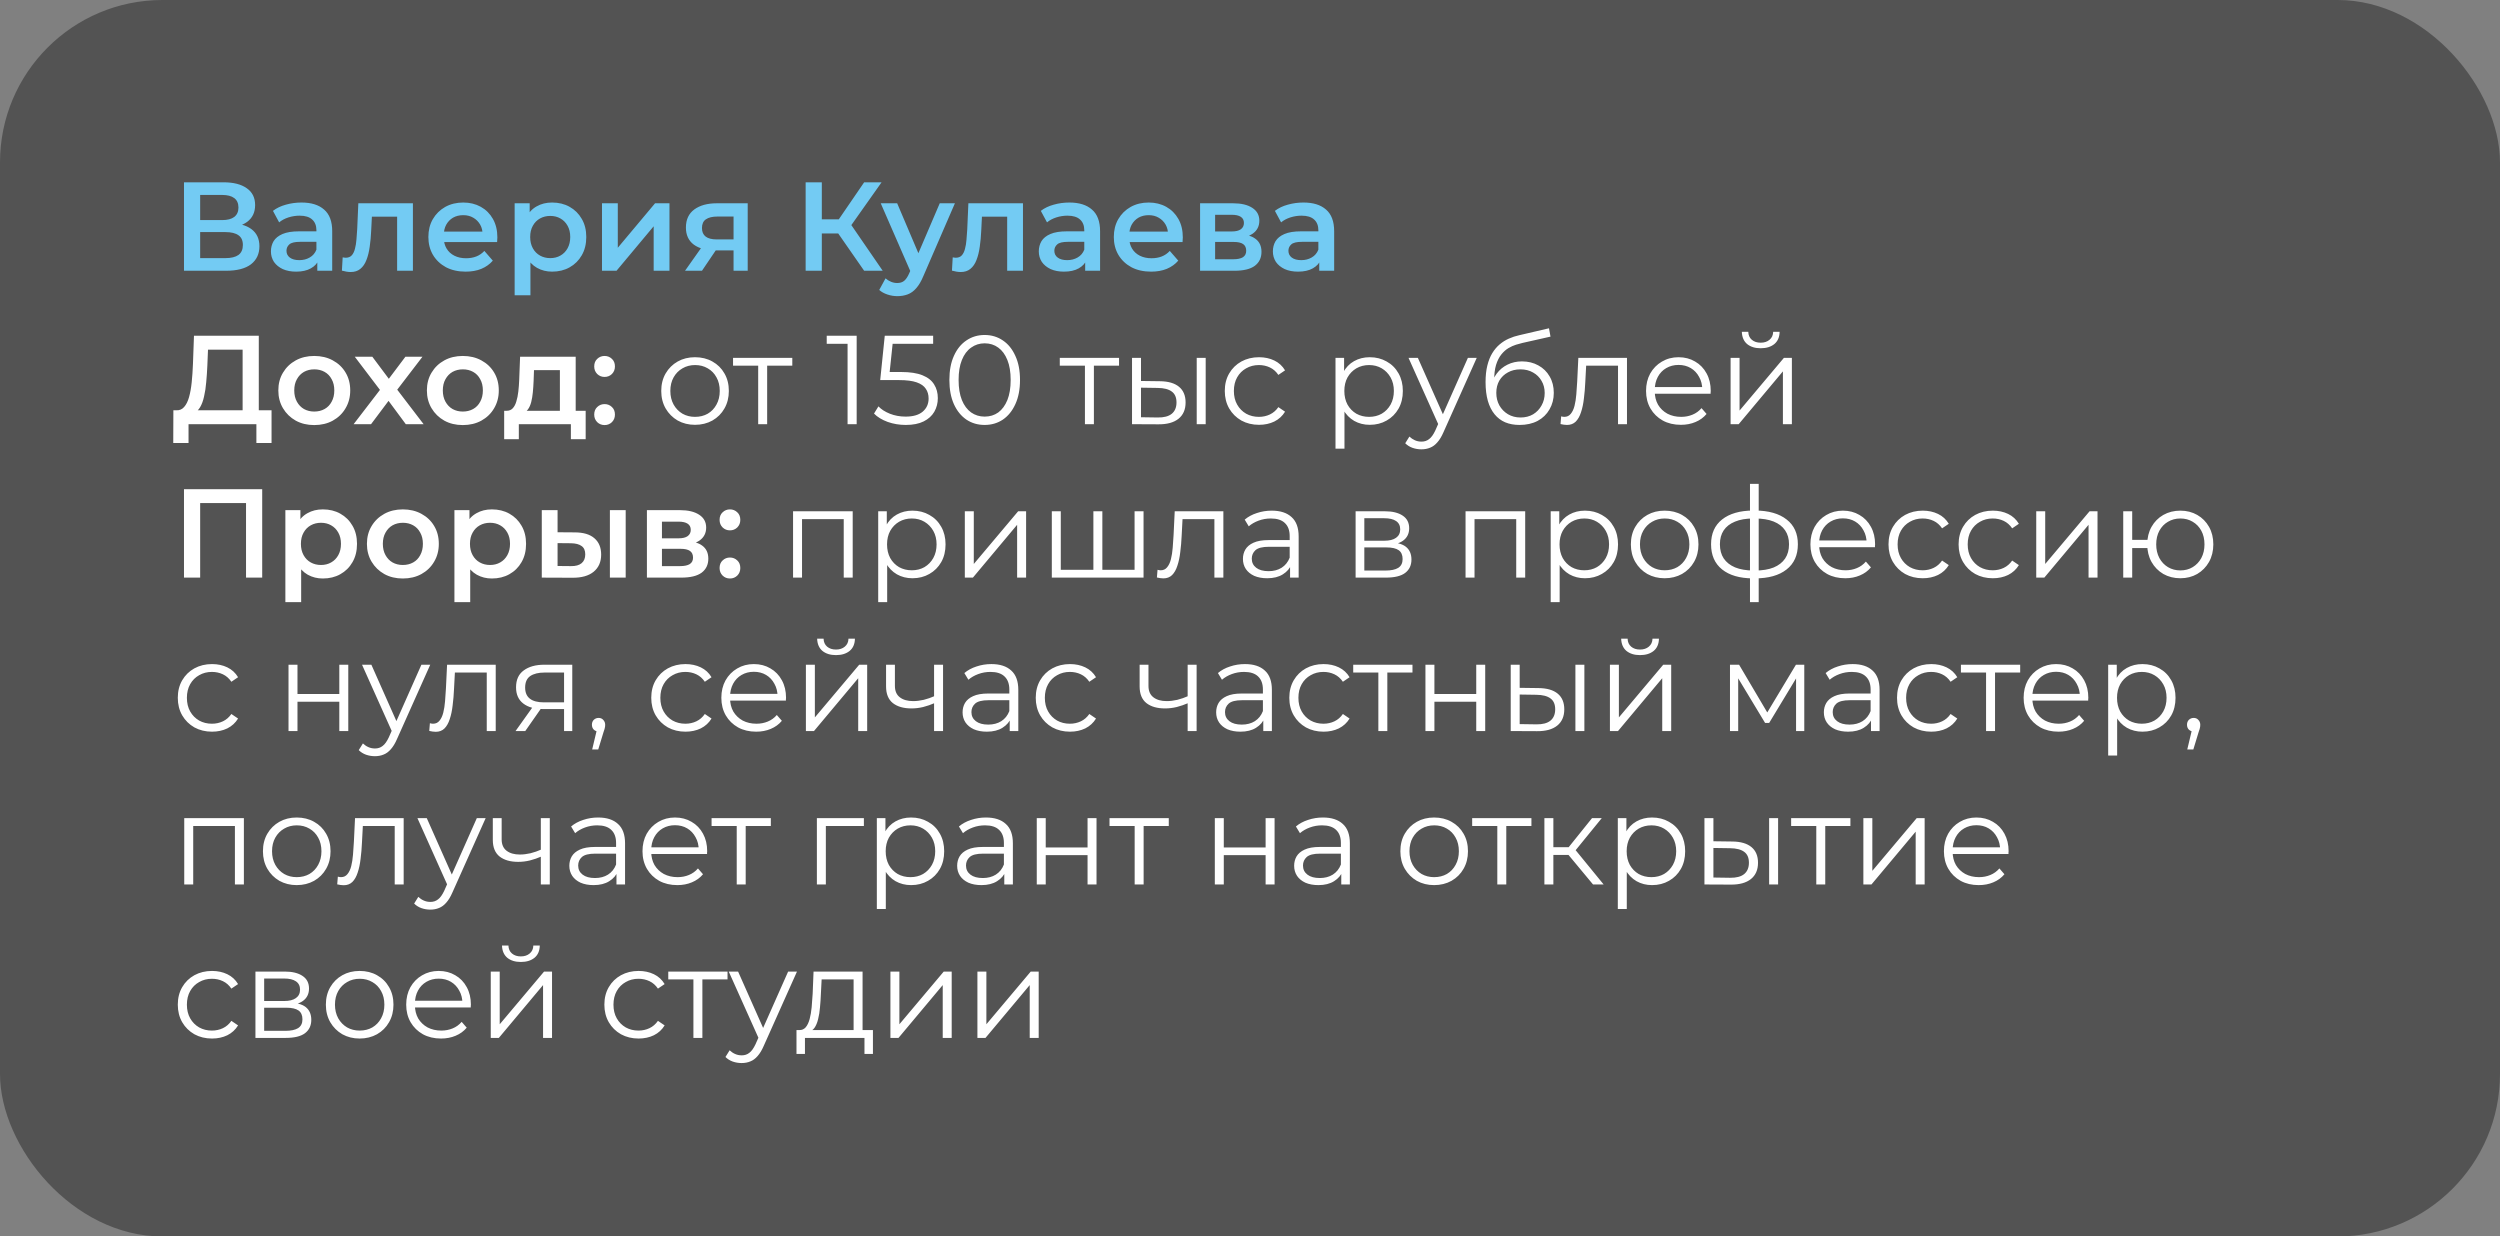
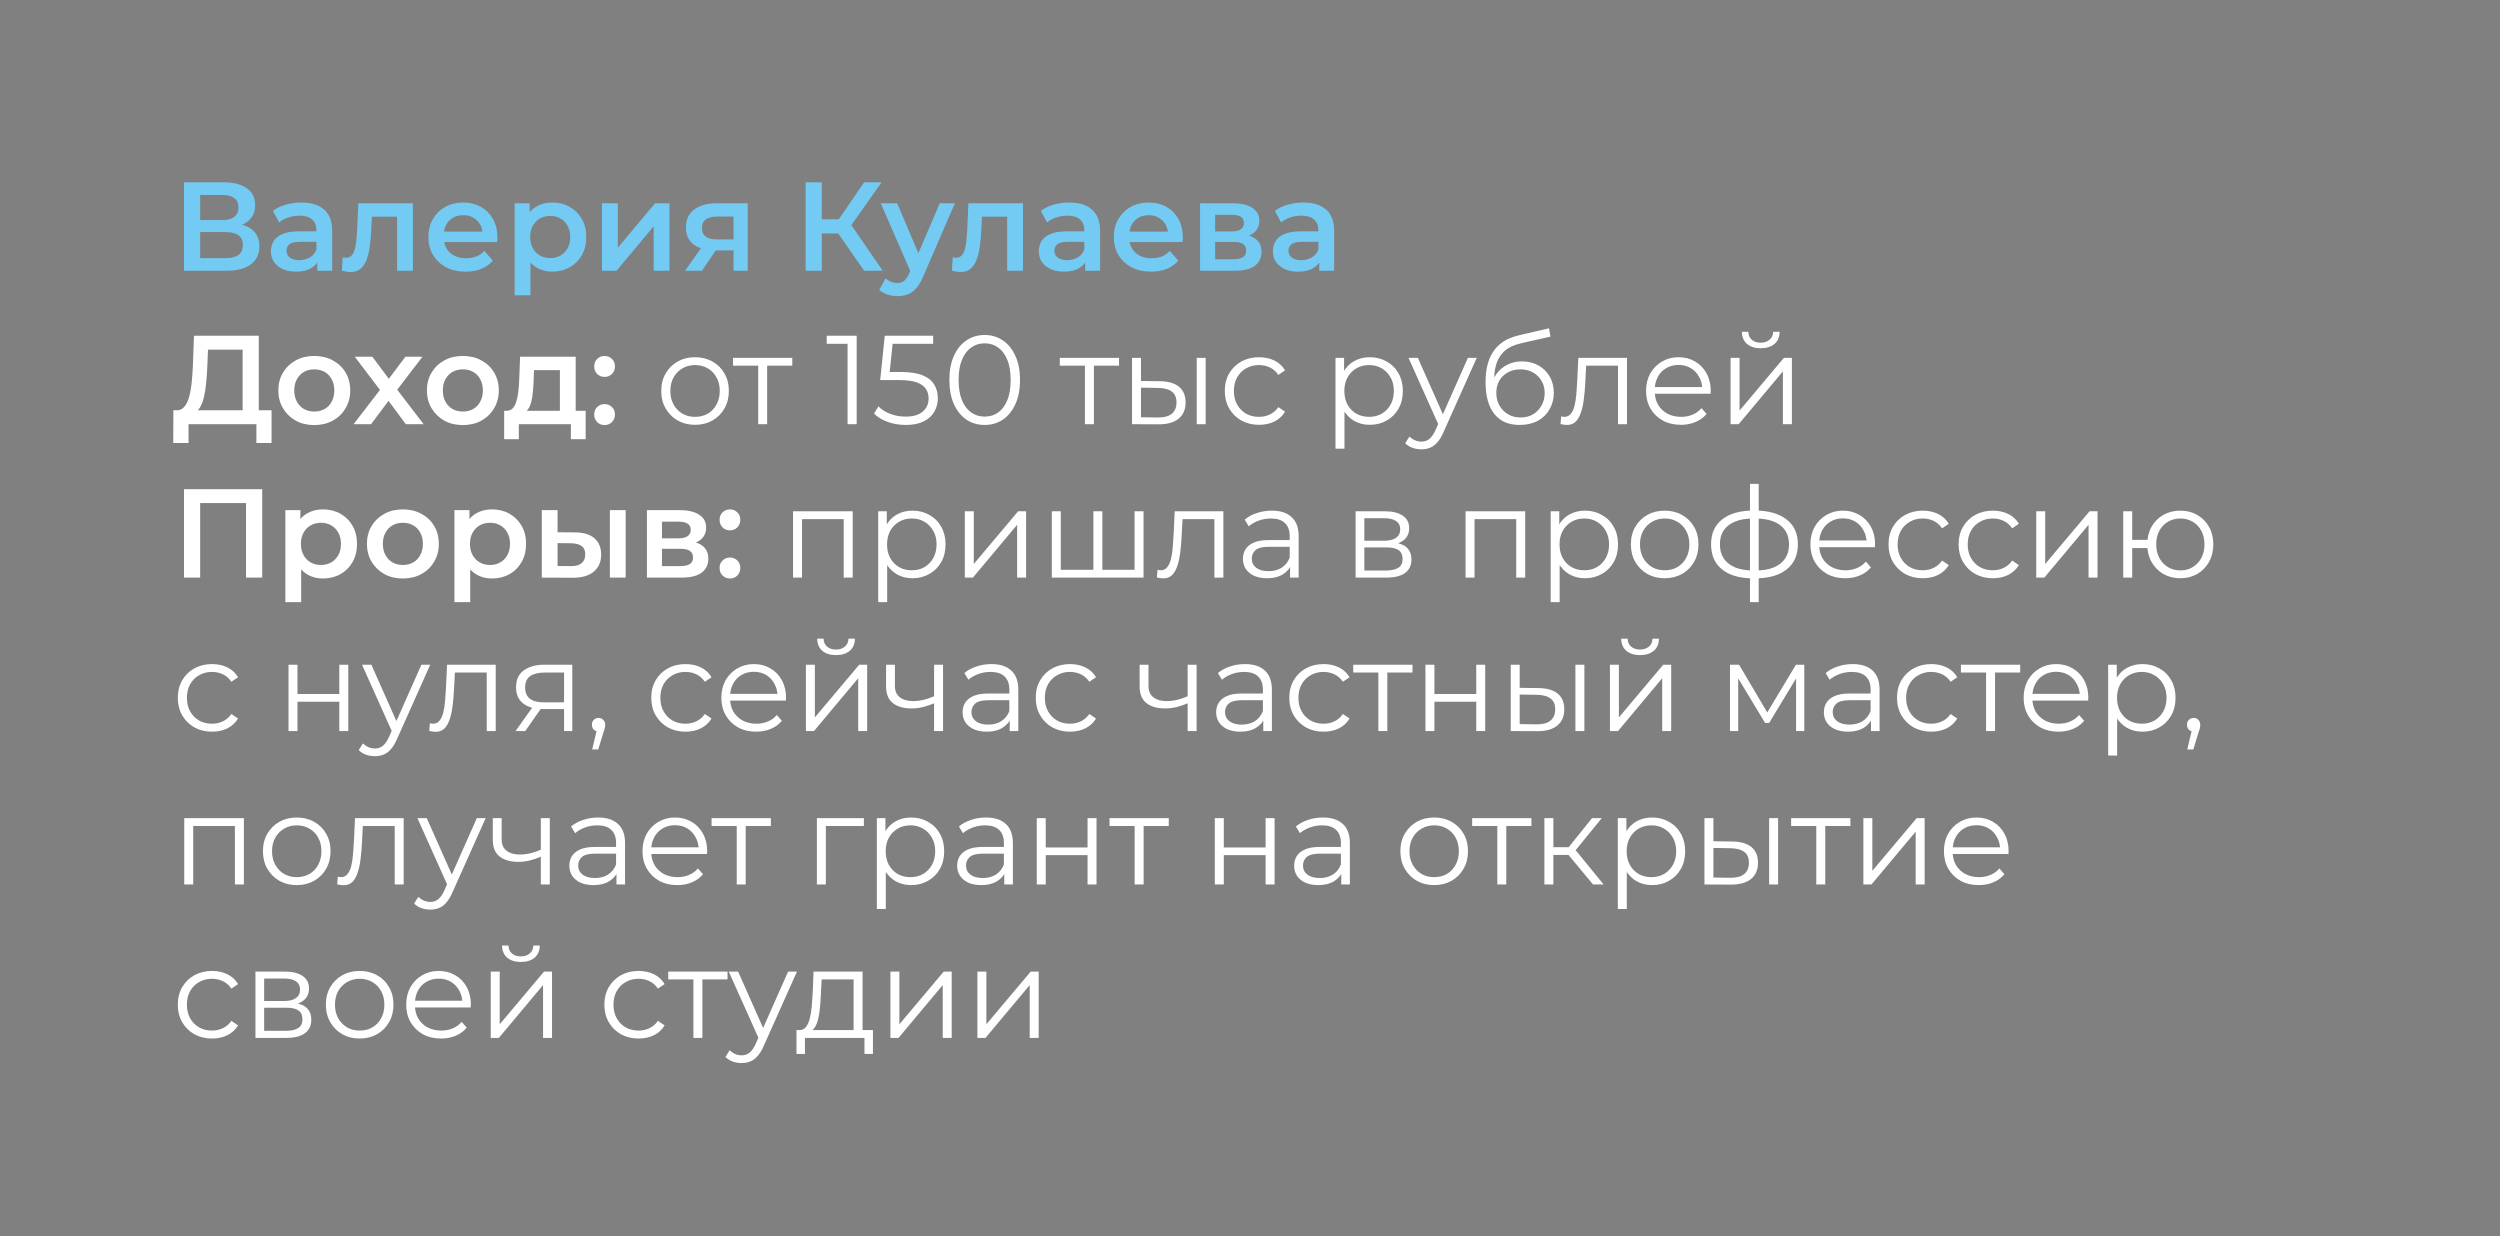
<svg xmlns="http://www.w3.org/2000/svg" width="277" height="137" viewBox="0 0 277 137" fill="none">
  <rect x="0" y="0" width="277" height="137" fill="#808080" stroke="none" />
-   <rect width="277" height="137" rx="18" fill="#535353" />
  <path d="M20.386 30V20.2H24.768C25.869 20.2 26.728 20.419 27.344 20.858C27.96 21.287 28.268 21.908 28.268 22.72C28.268 23.523 27.974 24.143 27.386 24.582C26.798 25.011 26.023 25.226 25.062 25.226L25.314 24.722C26.406 24.722 27.251 24.941 27.848 25.38C28.445 25.819 28.744 26.453 28.744 27.284C28.744 28.133 28.431 28.801 27.806 29.286C27.181 29.762 26.257 30 25.034 30H20.386ZM22.178 28.6H24.978C25.613 28.6 26.093 28.483 26.42 28.25C26.747 28.007 26.91 27.639 26.91 27.144C26.91 26.649 26.747 26.29 26.42 26.066C26.093 25.833 25.613 25.716 24.978 25.716H22.178V28.6ZM22.178 24.386H24.614C25.202 24.386 25.65 24.269 25.958 24.036C26.266 23.793 26.42 23.448 26.42 23C26.42 22.533 26.266 22.183 25.958 21.95C25.65 21.717 25.202 21.6 24.614 21.6H22.178V24.386ZM35.157 30V28.488L35.059 28.166V25.52C35.059 25.007 34.905 24.61 34.597 24.33C34.289 24.041 33.823 23.896 33.197 23.896C32.777 23.896 32.362 23.961 31.951 24.092C31.55 24.223 31.209 24.405 30.929 24.638L30.243 23.364C30.645 23.056 31.121 22.827 31.671 22.678C32.231 22.519 32.81 22.44 33.407 22.44C34.49 22.44 35.325 22.701 35.913 23.224C36.511 23.737 36.809 24.535 36.809 25.618V30H35.157ZM32.805 30.098C32.245 30.098 31.755 30.005 31.335 29.818C30.915 29.622 30.589 29.356 30.355 29.02C30.131 28.675 30.019 28.287 30.019 27.858C30.019 27.438 30.117 27.06 30.313 26.724C30.519 26.388 30.85 26.122 31.307 25.926C31.765 25.73 32.371 25.632 33.127 25.632H35.297V26.794H33.253C32.656 26.794 32.255 26.892 32.049 27.088C31.844 27.275 31.741 27.508 31.741 27.788C31.741 28.105 31.867 28.357 32.119 28.544C32.371 28.731 32.721 28.824 33.169 28.824C33.599 28.824 33.981 28.726 34.317 28.53C34.663 28.334 34.91 28.045 35.059 27.662L35.353 28.712C35.185 29.151 34.882 29.491 34.443 29.734C34.014 29.977 33.468 30.098 32.805 30.098ZM37.883 29.986L37.967 28.516C38.032 28.525 38.093 28.535 38.149 28.544C38.205 28.553 38.256 28.558 38.303 28.558C38.592 28.558 38.816 28.469 38.975 28.292C39.133 28.115 39.25 27.877 39.325 27.578C39.409 27.27 39.465 26.929 39.493 26.556C39.53 26.173 39.558 25.791 39.577 25.408L39.703 22.524H45.751V30H44.001V23.532L44.407 24.008H40.851L41.229 23.518L41.131 25.492C41.103 26.155 41.047 26.771 40.963 27.34C40.888 27.9 40.767 28.39 40.599 28.81C40.44 29.23 40.216 29.557 39.927 29.79C39.647 30.023 39.288 30.14 38.849 30.14C38.709 30.14 38.555 30.126 38.387 30.098C38.228 30.07 38.06 30.033 37.883 29.986ZM51.594 30.098C50.763 30.098 50.035 29.935 49.41 29.608C48.794 29.272 48.313 28.815 47.968 28.236C47.632 27.657 47.464 26.999 47.464 26.262C47.464 25.515 47.627 24.857 47.954 24.288C48.29 23.709 48.747 23.257 49.326 22.93C49.914 22.603 50.581 22.44 51.328 22.44C52.056 22.44 52.704 22.599 53.274 22.916C53.843 23.233 54.291 23.681 54.618 24.26C54.944 24.839 55.108 25.52 55.108 26.304C55.108 26.379 55.103 26.463 55.094 26.556C55.094 26.649 55.089 26.738 55.08 26.822H48.85V25.66H54.156L53.47 26.024C53.479 25.595 53.39 25.217 53.204 24.89C53.017 24.563 52.76 24.307 52.434 24.12C52.116 23.933 51.748 23.84 51.328 23.84C50.898 23.84 50.52 23.933 50.194 24.12C49.876 24.307 49.624 24.568 49.438 24.904C49.26 25.231 49.172 25.618 49.172 26.066V26.346C49.172 26.794 49.274 27.191 49.48 27.536C49.685 27.881 49.974 28.147 50.348 28.334C50.721 28.521 51.15 28.614 51.636 28.614C52.056 28.614 52.434 28.549 52.77 28.418C53.106 28.287 53.404 28.082 53.666 27.802L54.604 28.88C54.268 29.272 53.843 29.575 53.33 29.79C52.826 29.995 52.247 30.098 51.594 30.098ZM61.166 30.098C60.559 30.098 60.004 29.958 59.5 29.678C59.005 29.398 58.608 28.978 58.31 28.418C58.02 27.849 57.876 27.13 57.876 26.262C57.876 25.385 58.016 24.666 58.296 24.106C58.585 23.546 58.977 23.131 59.472 22.86C59.966 22.58 60.531 22.44 61.166 22.44C61.903 22.44 62.552 22.599 63.112 22.916C63.681 23.233 64.129 23.677 64.456 24.246C64.792 24.815 64.96 25.487 64.96 26.262C64.96 27.037 64.792 27.713 64.456 28.292C64.129 28.861 63.681 29.305 63.112 29.622C62.552 29.939 61.903 30.098 61.166 30.098ZM57.022 32.716V22.524H58.688V24.288L58.632 26.276L58.772 28.264V32.716H57.022ZM60.97 28.6C61.39 28.6 61.763 28.507 62.09 28.32C62.426 28.133 62.692 27.863 62.888 27.508C63.084 27.153 63.182 26.738 63.182 26.262C63.182 25.777 63.084 25.361 62.888 25.016C62.692 24.661 62.426 24.391 62.09 24.204C61.763 24.017 61.39 23.924 60.97 23.924C60.55 23.924 60.172 24.017 59.836 24.204C59.5 24.391 59.234 24.661 59.038 25.016C58.842 25.361 58.744 25.777 58.744 26.262C58.744 26.738 58.842 27.153 59.038 27.508C59.234 27.863 59.5 28.133 59.836 28.32C60.172 28.507 60.55 28.6 60.97 28.6ZM66.701 30V22.524H68.451V27.452L72.581 22.524H74.177V30H72.427V25.072L68.311 30H66.701ZM81.278 30V27.452L81.529 27.746H79.29C78.263 27.746 77.456 27.531 76.868 27.102C76.289 26.663 75.999 26.033 75.999 25.212C75.999 24.335 76.308 23.667 76.924 23.21C77.549 22.753 78.379 22.524 79.415 22.524H82.846V30H81.278ZM75.901 30L77.918 27.144H79.71L77.778 30H75.901ZM81.278 26.892V23.532L81.529 23.994H79.472C78.93 23.994 78.51 24.097 78.212 24.302C77.922 24.498 77.778 24.82 77.778 25.268C77.778 26.108 78.323 26.528 79.415 26.528H81.529L81.278 26.892ZM95.747 30L92.429 25.226L93.899 24.316L97.805 30H95.747ZM89.265 30V20.2H91.057V30H89.265ZM90.511 25.87V24.302H93.815V25.87H90.511ZM94.067 25.31L92.401 25.086L95.747 20.2H97.679L94.067 25.31ZM99.42 32.814C99.056 32.814 98.692 32.753 98.328 32.632C97.964 32.511 97.661 32.343 97.418 32.128L98.118 30.84C98.296 30.999 98.496 31.125 98.72 31.218C98.944 31.311 99.173 31.358 99.406 31.358C99.724 31.358 99.98 31.279 100.176 31.12C100.372 30.961 100.554 30.695 100.722 30.322L101.156 29.342L101.296 29.132L104.124 22.524H105.804L102.304 30.602C102.071 31.162 101.81 31.605 101.52 31.932C101.24 32.259 100.923 32.487 100.568 32.618C100.223 32.749 99.84 32.814 99.42 32.814ZM100.96 30.266L97.586 22.524H99.406L102.15 28.978L100.96 30.266ZM105.477 29.986L105.561 28.516C105.626 28.525 105.687 28.535 105.743 28.544C105.799 28.553 105.85 28.558 105.897 28.558C106.186 28.558 106.41 28.469 106.569 28.292C106.727 28.115 106.844 27.877 106.919 27.578C107.003 27.27 107.059 26.929 107.087 26.556C107.124 26.173 107.152 25.791 107.171 25.408L107.297 22.524H113.345V30H111.595V23.532L112.001 24.008H108.445L108.823 23.518L108.725 25.492C108.697 26.155 108.641 26.771 108.557 27.34C108.482 27.9 108.361 28.39 108.193 28.81C108.034 29.23 107.81 29.557 107.521 29.79C107.241 30.023 106.881 30.14 106.443 30.14C106.303 30.14 106.149 30.126 105.981 30.098C105.822 30.07 105.654 30.033 105.477 29.986ZM120.237 30V28.488L120.139 28.166V25.52C120.139 25.007 119.985 24.61 119.677 24.33C119.369 24.041 118.903 23.896 118.277 23.896C117.857 23.896 117.442 23.961 117.031 24.092C116.63 24.223 116.289 24.405 116.009 24.638L115.323 23.364C115.725 23.056 116.201 22.827 116.751 22.678C117.311 22.519 117.89 22.44 118.487 22.44C119.57 22.44 120.405 22.701 120.993 23.224C121.591 23.737 121.889 24.535 121.889 25.618V30H120.237ZM117.885 30.098C117.325 30.098 116.835 30.005 116.415 29.818C115.995 29.622 115.669 29.356 115.435 29.02C115.211 28.675 115.099 28.287 115.099 27.858C115.099 27.438 115.197 27.06 115.393 26.724C115.599 26.388 115.93 26.122 116.387 25.926C116.845 25.73 117.451 25.632 118.207 25.632H120.377V26.794H118.333C117.736 26.794 117.335 26.892 117.129 27.088C116.924 27.275 116.821 27.508 116.821 27.788C116.821 28.105 116.947 28.357 117.199 28.544C117.451 28.731 117.801 28.824 118.249 28.824C118.679 28.824 119.061 28.726 119.397 28.53C119.743 28.334 119.99 28.045 120.139 27.662L120.433 28.712C120.265 29.151 119.962 29.491 119.523 29.734C119.094 29.977 118.548 30.098 117.885 30.098ZM127.541 30.098C126.71 30.098 125.982 29.935 125.357 29.608C124.741 29.272 124.26 28.815 123.915 28.236C123.579 27.657 123.411 26.999 123.411 26.262C123.411 25.515 123.574 24.857 123.901 24.288C124.237 23.709 124.694 23.257 125.273 22.93C125.861 22.603 126.528 22.44 127.275 22.44C128.003 22.44 128.652 22.599 129.221 22.916C129.79 23.233 130.238 23.681 130.565 24.26C130.892 24.839 131.055 25.52 131.055 26.304C131.055 26.379 131.05 26.463 131.041 26.556C131.041 26.649 131.036 26.738 131.027 26.822H124.797V25.66H130.103L129.417 26.024C129.426 25.595 129.338 25.217 129.151 24.89C128.964 24.563 128.708 24.307 128.381 24.12C128.064 23.933 127.695 23.84 127.275 23.84C126.846 23.84 126.468 23.933 126.141 24.12C125.824 24.307 125.572 24.568 125.385 24.904C125.208 25.231 125.119 25.618 125.119 26.066V26.346C125.119 26.794 125.222 27.191 125.427 27.536C125.632 27.881 125.922 28.147 126.295 28.334C126.668 28.521 127.098 28.614 127.583 28.614C128.003 28.614 128.381 28.549 128.717 28.418C129.053 28.287 129.352 28.082 129.613 27.802L130.551 28.88C130.215 29.272 129.79 29.575 129.277 29.79C128.773 29.995 128.194 30.098 127.541 30.098ZM132.969 30V22.524H136.623C137.528 22.524 138.238 22.692 138.751 23.028C139.274 23.364 139.535 23.84 139.535 24.456C139.535 25.063 139.292 25.539 138.807 25.884C138.322 26.22 137.678 26.388 136.875 26.388L137.085 25.954C137.99 25.954 138.662 26.122 139.101 26.458C139.549 26.785 139.773 27.265 139.773 27.9C139.773 28.563 139.526 29.081 139.031 29.454C138.536 29.818 137.785 30 136.777 30H132.969ZM134.635 28.726H136.637C137.113 28.726 137.472 28.651 137.715 28.502C137.958 28.343 138.079 28.105 138.079 27.788C138.079 27.452 137.967 27.205 137.743 27.046C137.519 26.887 137.169 26.808 136.693 26.808H134.635V28.726ZM134.635 25.646H136.469C136.917 25.646 137.253 25.567 137.477 25.408C137.71 25.24 137.827 25.007 137.827 24.708C137.827 24.4 137.71 24.171 137.477 24.022C137.253 23.873 136.917 23.798 136.469 23.798H134.635V25.646ZM146.173 30V28.488L146.075 28.166V25.52C146.075 25.007 145.921 24.61 145.613 24.33C145.305 24.041 144.838 23.896 144.213 23.896C143.793 23.896 143.378 23.961 142.967 24.092C142.566 24.223 142.225 24.405 141.945 24.638L141.259 23.364C141.66 23.056 142.136 22.827 142.687 22.678C143.247 22.519 143.826 22.44 144.423 22.44C145.506 22.44 146.341 22.701 146.929 23.224C147.526 23.737 147.825 24.535 147.825 25.618V30H146.173ZM143.821 30.098C143.261 30.098 142.771 30.005 142.351 29.818C141.931 29.622 141.604 29.356 141.371 29.02C141.147 28.675 141.035 28.287 141.035 27.858C141.035 27.438 141.133 27.06 141.329 26.724C141.534 26.388 141.866 26.122 142.323 25.926C142.78 25.73 143.387 25.632 144.143 25.632H146.313V26.794H144.269C143.672 26.794 143.27 26.892 143.065 27.088C142.86 27.275 142.757 27.508 142.757 27.788C142.757 28.105 142.883 28.357 143.135 28.544C143.387 28.731 143.737 28.824 144.185 28.824C144.614 28.824 144.997 28.726 145.333 28.53C145.678 28.334 145.926 28.045 146.075 27.662L146.369 28.712C146.201 29.151 145.898 29.491 145.459 29.734C145.03 29.977 144.484 30.098 143.821 30.098Z" fill="#73CBF3" />
  <path d="M26.882 46.16V38.74H23.046L22.976 40.476C22.948 41.129 22.906 41.75 22.85 42.338C22.803 42.917 22.724 43.444 22.612 43.92C22.509 44.396 22.365 44.793 22.178 45.11C21.991 45.427 21.763 45.637 21.492 45.74L19.532 45.46C19.887 45.479 20.176 45.357 20.4 45.096C20.633 44.835 20.815 44.471 20.946 44.004C21.077 43.537 21.175 42.991 21.24 42.366C21.305 41.731 21.352 41.045 21.38 40.308L21.492 37.2H28.674V46.16H26.882ZM19.196 49.086L19.21 45.46H30.088V49.086H28.408V47H20.89V49.086H19.196ZM34.815 47.098C34.049 47.098 33.368 46.935 32.771 46.608C32.173 46.272 31.702 45.815 31.357 45.236C31.011 44.657 30.839 43.999 30.839 43.262C30.839 42.515 31.011 41.857 31.357 41.288C31.702 40.709 32.173 40.257 32.771 39.93C33.368 39.603 34.049 39.44 34.815 39.44C35.589 39.44 36.275 39.603 36.873 39.93C37.479 40.257 37.951 40.705 38.287 41.274C38.632 41.843 38.805 42.506 38.805 43.262C38.805 43.999 38.632 44.657 38.287 45.236C37.951 45.815 37.479 46.272 36.873 46.608C36.275 46.935 35.589 47.098 34.815 47.098ZM34.815 45.6C35.244 45.6 35.627 45.507 35.963 45.32C36.299 45.133 36.56 44.863 36.747 44.508C36.943 44.153 37.041 43.738 37.041 43.262C37.041 42.777 36.943 42.361 36.747 42.016C36.56 41.661 36.299 41.391 35.963 41.204C35.627 41.017 35.249 40.924 34.829 40.924C34.399 40.924 34.017 41.017 33.681 41.204C33.354 41.391 33.093 41.661 32.897 42.016C32.701 42.361 32.603 42.777 32.603 43.262C32.603 43.738 32.701 44.153 32.897 44.508C33.093 44.863 33.354 45.133 33.681 45.32C34.017 45.507 34.395 45.6 34.815 45.6ZM39.181 47L42.471 42.716L42.443 43.654L39.307 39.524H41.253L43.451 42.464H42.709L44.921 39.524H46.811L43.647 43.654L43.661 42.716L46.937 47H44.963L42.653 43.878L43.381 43.976L41.113 47H39.181ZM51.276 47.098C50.51 47.098 49.829 46.935 49.232 46.608C48.634 46.272 48.163 45.815 47.818 45.236C47.472 44.657 47.3 43.999 47.3 43.262C47.3 42.515 47.472 41.857 47.818 41.288C48.163 40.709 48.634 40.257 49.232 39.93C49.829 39.603 50.51 39.44 51.276 39.44C52.05 39.44 52.736 39.603 53.334 39.93C53.94 40.257 54.412 40.705 54.748 41.274C55.093 41.843 55.266 42.506 55.266 43.262C55.266 43.999 55.093 44.657 54.748 45.236C54.412 45.815 53.94 46.272 53.334 46.608C52.736 46.935 52.05 47.098 51.276 47.098ZM51.276 45.6C51.705 45.6 52.088 45.507 52.424 45.32C52.76 45.133 53.021 44.863 53.208 44.508C53.404 44.153 53.502 43.738 53.502 43.262C53.502 42.777 53.404 42.361 53.208 42.016C53.021 41.661 52.76 41.391 52.424 41.204C52.088 41.017 51.71 40.924 51.29 40.924C50.86 40.924 50.478 41.017 50.142 41.204C49.815 41.391 49.554 41.661 49.358 42.016C49.162 42.361 49.064 42.777 49.064 43.262C49.064 43.738 49.162 44.153 49.358 44.508C49.554 44.863 49.815 45.133 50.142 45.32C50.478 45.507 50.856 45.6 51.276 45.6ZM62.036 46.188V41.008H59.166L59.124 42.212C59.106 42.641 59.078 43.057 59.04 43.458C59.003 43.85 58.942 44.214 58.858 44.55C58.774 44.877 58.653 45.147 58.494 45.362C58.336 45.577 58.126 45.717 57.864 45.782L56.128 45.516C56.408 45.516 56.632 45.427 56.8 45.25C56.978 45.063 57.113 44.811 57.206 44.494C57.309 44.167 57.384 43.799 57.43 43.388C57.477 42.968 57.51 42.534 57.528 42.086L57.626 39.524H63.786V46.188H62.036ZM55.862 48.666V45.516H64.892V48.666H63.254V47H57.486V48.666H55.862ZM66.987 41.764C66.67 41.764 66.399 41.657 66.175 41.442C65.951 41.218 65.839 40.938 65.839 40.602C65.839 40.247 65.951 39.967 66.175 39.762C66.399 39.547 66.67 39.44 66.987 39.44C67.305 39.44 67.575 39.547 67.799 39.762C68.023 39.967 68.135 40.247 68.135 40.602C68.135 40.938 68.023 41.218 67.799 41.442C67.575 41.657 67.305 41.764 66.987 41.764ZM66.987 47.098C66.67 47.098 66.399 46.991 66.175 46.776C65.951 46.552 65.839 46.272 65.839 45.936C65.839 45.581 65.951 45.301 66.175 45.096C66.399 44.881 66.67 44.774 66.987 44.774C67.305 44.774 67.575 44.881 67.799 45.096C68.023 45.301 68.135 45.581 68.135 45.936C68.135 46.272 68.023 46.552 67.799 46.776C67.575 46.991 67.305 47.098 66.987 47.098ZM77.004 47.07C76.295 47.07 75.656 46.911 75.086 46.594C74.526 46.267 74.083 45.824 73.756 45.264C73.43 44.695 73.266 44.046 73.266 43.318C73.266 42.581 73.43 41.932 73.756 41.372C74.083 40.812 74.526 40.373 75.086 40.056C75.646 39.739 76.286 39.58 77.004 39.58C77.732 39.58 78.376 39.739 78.936 40.056C79.506 40.373 79.949 40.812 80.266 41.372C80.593 41.932 80.756 42.581 80.756 43.318C80.756 44.046 80.593 44.695 80.266 45.264C79.949 45.824 79.506 46.267 78.936 46.594C78.367 46.911 77.723 47.07 77.004 47.07ZM77.004 46.188C77.536 46.188 78.008 46.071 78.418 45.838C78.829 45.595 79.151 45.259 79.384 44.83C79.627 44.391 79.748 43.887 79.748 43.318C79.748 42.739 79.627 42.235 79.384 41.806C79.151 41.377 78.829 41.045 78.418 40.812C78.008 40.569 77.541 40.448 77.018 40.448C76.496 40.448 76.029 40.569 75.618 40.812C75.208 41.045 74.881 41.377 74.638 41.806C74.396 42.235 74.274 42.739 74.274 43.318C74.274 43.887 74.396 44.391 74.638 44.83C74.881 45.259 75.208 45.595 75.618 45.838C76.029 46.071 76.491 46.188 77.004 46.188ZM84.007 47V40.252L84.259 40.518H81.221V39.65H87.787V40.518H84.749L85.001 40.252V47H84.007ZM93.911 47V37.62L94.359 38.096H91.601V37.2H94.919V47H93.911ZM100.355 47.084C99.655 47.084 98.988 46.972 98.353 46.748C97.719 46.515 97.215 46.207 96.841 45.824L97.331 45.026C97.639 45.353 98.059 45.623 98.591 45.838C99.132 46.053 99.716 46.16 100.341 46.16C101.172 46.16 101.802 45.978 102.231 45.614C102.67 45.241 102.889 44.755 102.889 44.158C102.889 43.738 102.787 43.379 102.581 43.08C102.385 42.772 102.049 42.534 101.573 42.366C101.097 42.198 100.444 42.114 99.613 42.114H97.527L98.031 37.2H103.393V38.096H98.437L98.955 37.606L98.521 41.722L98.003 41.218H99.837C100.827 41.218 101.62 41.339 102.217 41.582C102.815 41.825 103.244 42.165 103.505 42.604C103.776 43.033 103.911 43.537 103.911 44.116C103.911 44.667 103.781 45.171 103.519 45.628C103.258 46.076 102.866 46.431 102.343 46.692C101.821 46.953 101.158 47.084 100.355 47.084ZM109.097 47.084C108.341 47.084 107.669 46.888 107.081 46.496C106.493 46.095 106.031 45.525 105.695 44.788C105.359 44.041 105.191 43.145 105.191 42.1C105.191 41.055 105.359 40.163 105.695 39.426C106.031 38.679 106.493 38.11 107.081 37.718C107.669 37.317 108.341 37.116 109.097 37.116C109.853 37.116 110.525 37.317 111.113 37.718C111.701 38.11 112.163 38.679 112.499 39.426C112.844 40.163 113.017 41.055 113.017 42.1C113.017 43.145 112.844 44.041 112.499 44.788C112.163 45.525 111.701 46.095 111.113 46.496C110.525 46.888 109.853 47.084 109.097 47.084ZM109.097 46.16C109.676 46.16 110.18 46.006 110.609 45.698C111.038 45.381 111.374 44.923 111.617 44.326C111.86 43.719 111.981 42.977 111.981 42.1C111.981 41.223 111.86 40.485 111.617 39.888C111.374 39.281 111.038 38.824 110.609 38.516C110.18 38.199 109.676 38.04 109.097 38.04C108.537 38.04 108.038 38.199 107.599 38.516C107.16 38.824 106.82 39.281 106.577 39.888C106.334 40.485 106.213 41.223 106.213 42.1C106.213 42.977 106.334 43.719 106.577 44.326C106.82 44.923 107.16 45.381 107.599 45.698C108.038 46.006 108.537 46.16 109.097 46.16ZM120.21 47V40.252L120.462 40.518H117.424V39.65H123.99V40.518H120.952L121.204 40.252V47H120.21ZM132.596 47V39.65H133.59V47H132.596ZM128.522 42.24C129.446 42.249 130.15 42.455 130.636 42.856C131.121 43.257 131.364 43.836 131.364 44.592C131.364 45.376 131.102 45.978 130.58 46.398C130.057 46.818 129.31 47.023 128.34 47.014L125.428 47V39.65H126.422V42.212L128.522 42.24ZM128.27 46.258C128.96 46.267 129.478 46.132 129.824 45.852C130.178 45.563 130.356 45.143 130.356 44.592C130.356 44.041 130.183 43.64 129.838 43.388C129.492 43.127 128.97 42.991 128.27 42.982L126.422 42.954V46.23L128.27 46.258ZM139.5 47.07C138.772 47.07 138.119 46.911 137.54 46.594C136.971 46.267 136.523 45.824 136.196 45.264C135.869 44.695 135.706 44.046 135.706 43.318C135.706 42.581 135.869 41.932 136.196 41.372C136.523 40.812 136.971 40.373 137.54 40.056C138.119 39.739 138.772 39.58 139.5 39.58C140.125 39.58 140.69 39.701 141.194 39.944C141.698 40.187 142.095 40.551 142.384 41.036L141.642 41.54C141.39 41.167 141.077 40.891 140.704 40.714C140.331 40.537 139.925 40.448 139.486 40.448C138.963 40.448 138.492 40.569 138.072 40.812C137.652 41.045 137.321 41.377 137.078 41.806C136.835 42.235 136.714 42.739 136.714 43.318C136.714 43.897 136.835 44.401 137.078 44.83C137.321 45.259 137.652 45.595 138.072 45.838C138.492 46.071 138.963 46.188 139.486 46.188C139.925 46.188 140.331 46.099 140.704 45.922C141.077 45.745 141.39 45.474 141.642 45.11L142.384 45.614C142.095 46.09 141.698 46.454 141.194 46.706C140.69 46.949 140.125 47.07 139.5 47.07ZM151.767 47.07C151.132 47.07 150.558 46.925 150.045 46.636C149.531 46.337 149.121 45.913 148.813 45.362C148.514 44.802 148.365 44.121 148.365 43.318C148.365 42.515 148.514 41.839 148.813 41.288C149.111 40.728 149.517 40.303 150.031 40.014C150.544 39.725 151.123 39.58 151.767 39.58C152.467 39.58 153.092 39.739 153.643 40.056C154.203 40.364 154.641 40.803 154.959 41.372C155.276 41.932 155.435 42.581 155.435 43.318C155.435 44.065 155.276 44.718 154.959 45.278C154.641 45.838 154.203 46.277 153.643 46.594C153.092 46.911 152.467 47.07 151.767 47.07ZM147.973 49.716V39.65H148.925V41.862L148.827 43.332L148.967 44.816V49.716H147.973ZM151.697 46.188C152.219 46.188 152.686 46.071 153.097 45.838C153.507 45.595 153.834 45.259 154.077 44.83C154.319 44.391 154.441 43.887 154.441 43.318C154.441 42.749 154.319 42.249 154.077 41.82C153.834 41.391 153.507 41.055 153.097 40.812C152.686 40.569 152.219 40.448 151.697 40.448C151.174 40.448 150.703 40.569 150.283 40.812C149.872 41.055 149.545 41.391 149.303 41.82C149.069 42.249 148.953 42.749 148.953 43.318C148.953 43.887 149.069 44.391 149.303 44.83C149.545 45.259 149.872 45.595 150.283 45.838C150.703 46.071 151.174 46.188 151.697 46.188ZM157.491 49.786C157.146 49.786 156.815 49.73 156.497 49.618C156.189 49.506 155.923 49.338 155.699 49.114L156.161 48.372C156.348 48.549 156.549 48.685 156.763 48.778C156.987 48.881 157.235 48.932 157.505 48.932C157.832 48.932 158.112 48.839 158.345 48.652C158.588 48.475 158.817 48.157 159.031 47.7L159.507 46.622L159.619 46.468L162.643 39.65H163.623L159.941 47.882C159.736 48.358 159.507 48.736 159.255 49.016C159.013 49.296 158.747 49.492 158.457 49.604C158.168 49.725 157.846 49.786 157.491 49.786ZM159.451 47.21L156.063 39.65H157.099L160.095 46.398L159.451 47.21ZM168.366 47.084C167.769 47.084 167.237 46.986 166.77 46.79C166.313 46.594 165.921 46.295 165.594 45.894C165.268 45.493 165.02 44.998 164.852 44.41C164.684 43.813 164.6 43.122 164.6 42.338C164.6 41.638 164.666 41.027 164.796 40.504C164.927 39.972 165.109 39.515 165.342 39.132C165.576 38.749 165.846 38.427 166.154 38.166C166.472 37.895 166.812 37.681 167.176 37.522C167.55 37.354 167.932 37.228 168.324 37.144L171.628 36.374L171.796 37.298L168.688 37.998C168.492 38.045 168.254 38.11 167.974 38.194C167.704 38.278 167.424 38.404 167.134 38.572C166.854 38.74 166.593 38.973 166.35 39.272C166.108 39.571 165.912 39.958 165.762 40.434C165.622 40.901 165.552 41.484 165.552 42.184C165.552 42.333 165.557 42.455 165.566 42.548C165.576 42.632 165.585 42.725 165.594 42.828C165.613 42.921 165.627 43.061 165.636 43.248L165.202 42.884C165.305 42.315 165.515 41.82 165.832 41.4C166.15 40.971 166.546 40.639 167.022 40.406C167.508 40.163 168.044 40.042 168.632 40.042C169.314 40.042 169.92 40.191 170.452 40.49C170.984 40.779 171.4 41.185 171.698 41.708C172.006 42.231 172.16 42.837 172.16 43.528C172.16 44.209 172.002 44.821 171.684 45.362C171.376 45.903 170.938 46.328 170.368 46.636C169.799 46.935 169.132 47.084 168.366 47.084ZM168.478 46.258C169.001 46.258 169.463 46.141 169.864 45.908C170.266 45.665 170.578 45.339 170.802 44.928C171.036 44.517 171.152 44.055 171.152 43.542C171.152 43.038 171.036 42.59 170.802 42.198C170.578 41.806 170.266 41.498 169.864 41.274C169.463 41.041 168.996 40.924 168.464 40.924C167.942 40.924 167.48 41.036 167.078 41.26C166.677 41.475 166.36 41.778 166.126 42.17C165.902 42.562 165.79 43.015 165.79 43.528C165.79 44.041 165.902 44.503 166.126 44.914C166.36 45.325 166.677 45.651 167.078 45.894C167.489 46.137 167.956 46.258 168.478 46.258ZM172.906 46.986L172.976 46.132C173.041 46.141 173.102 46.155 173.158 46.174C173.223 46.183 173.279 46.188 173.326 46.188C173.625 46.188 173.863 46.076 174.04 45.852C174.227 45.628 174.367 45.329 174.46 44.956C174.553 44.583 174.619 44.163 174.656 43.696C174.693 43.22 174.726 42.744 174.754 42.268L174.88 39.65H180.27V47H179.276V40.224L179.528 40.518H175.524L175.762 40.21L175.65 42.338C175.622 42.973 175.571 43.579 175.496 44.158C175.431 44.737 175.323 45.245 175.174 45.684C175.034 46.123 174.838 46.468 174.586 46.72C174.334 46.963 174.012 47.084 173.62 47.084C173.508 47.084 173.391 47.075 173.27 47.056C173.158 47.037 173.037 47.014 172.906 46.986ZM186.246 47.07C185.48 47.07 184.808 46.911 184.23 46.594C183.651 46.267 183.198 45.824 182.872 45.264C182.545 44.695 182.382 44.046 182.382 43.318C182.382 42.59 182.536 41.946 182.844 41.386C183.161 40.826 183.59 40.387 184.132 40.07C184.682 39.743 185.298 39.58 185.98 39.58C186.67 39.58 187.282 39.739 187.814 40.056C188.355 40.364 188.78 40.803 189.088 41.372C189.396 41.932 189.55 42.581 189.55 43.318C189.55 43.365 189.545 43.416 189.536 43.472C189.536 43.519 189.536 43.57 189.536 43.626H183.138V42.884H189.004L188.612 43.178C188.612 42.646 188.495 42.175 188.262 41.764C188.038 41.344 187.73 41.017 187.338 40.784C186.946 40.551 186.493 40.434 185.98 40.434C185.476 40.434 185.023 40.551 184.622 40.784C184.22 41.017 183.908 41.344 183.684 41.764C183.46 42.184 183.348 42.665 183.348 43.206V43.36C183.348 43.92 183.469 44.415 183.712 44.844C183.964 45.264 184.309 45.595 184.748 45.838C185.196 46.071 185.704 46.188 186.274 46.188C186.722 46.188 187.137 46.109 187.52 45.95C187.912 45.791 188.248 45.549 188.528 45.222L189.088 45.866C188.761 46.258 188.35 46.557 187.856 46.762C187.37 46.967 186.834 47.07 186.246 47.07ZM191.75 47V39.65H192.744V45.488L197.658 39.65H198.54V47H197.546V41.148L192.646 47H191.75ZM195.082 38.586C194.466 38.586 193.967 38.432 193.584 38.124C193.211 37.807 193.015 37.354 192.996 36.766H193.71C193.719 37.139 193.85 37.433 194.102 37.648C194.354 37.863 194.681 37.97 195.082 37.97C195.483 37.97 195.81 37.863 196.062 37.648C196.323 37.433 196.459 37.139 196.468 36.766H197.182C197.173 37.354 196.977 37.807 196.594 38.124C196.211 38.432 195.707 38.586 195.082 38.586ZM20.386 64V54.2H29.052V64H27.26V55.292L27.68 55.74H21.758L22.178 55.292V64H20.386ZM35.763 64.098C35.157 64.098 34.601 63.958 34.097 63.678C33.603 63.398 33.206 62.978 32.907 62.418C32.618 61.849 32.473 61.13 32.473 60.262C32.473 59.385 32.613 58.666 32.893 58.106C33.183 57.546 33.575 57.131 34.069 56.86C34.564 56.58 35.129 56.44 35.763 56.44C36.501 56.44 37.149 56.599 37.709 56.916C38.279 57.233 38.727 57.677 39.053 58.246C39.389 58.815 39.557 59.487 39.557 60.262C39.557 61.037 39.389 61.713 39.053 62.292C38.727 62.861 38.279 63.305 37.709 63.622C37.149 63.939 36.501 64.098 35.763 64.098ZM31.619 66.716V56.524H33.285V58.288L33.229 60.276L33.369 62.264V66.716H31.619ZM35.567 62.6C35.987 62.6 36.361 62.507 36.687 62.32C37.023 62.133 37.289 61.863 37.485 61.508C37.681 61.153 37.779 60.738 37.779 60.262C37.779 59.777 37.681 59.361 37.485 59.016C37.289 58.661 37.023 58.391 36.687 58.204C36.361 58.017 35.987 57.924 35.567 57.924C35.147 57.924 34.769 58.017 34.433 58.204C34.097 58.391 33.831 58.661 33.635 59.016C33.439 59.361 33.341 59.777 33.341 60.262C33.341 60.738 33.439 61.153 33.635 61.508C33.831 61.863 34.097 62.133 34.433 62.32C34.769 62.507 35.147 62.6 35.567 62.6ZM44.631 64.098C43.866 64.098 43.184 63.935 42.587 63.608C41.99 63.272 41.518 62.815 41.173 62.236C40.828 61.657 40.655 60.999 40.655 60.262C40.655 59.515 40.828 58.857 41.173 58.288C41.518 57.709 41.99 57.257 42.587 56.93C43.184 56.603 43.866 56.44 44.631 56.44C45.406 56.44 46.092 56.603 46.689 56.93C47.296 57.257 47.767 57.705 48.103 58.274C48.448 58.843 48.621 59.506 48.621 60.262C48.621 60.999 48.448 61.657 48.103 62.236C47.767 62.815 47.296 63.272 46.689 63.608C46.092 63.935 45.406 64.098 44.631 64.098ZM44.631 62.6C45.06 62.6 45.443 62.507 45.779 62.32C46.115 62.133 46.376 61.863 46.563 61.508C46.759 61.153 46.857 60.738 46.857 60.262C46.857 59.777 46.759 59.361 46.563 59.016C46.376 58.661 46.115 58.391 45.779 58.204C45.443 58.017 45.065 57.924 44.645 57.924C44.216 57.924 43.833 58.017 43.497 58.204C43.17 58.391 42.909 58.661 42.713 59.016C42.517 59.361 42.419 59.777 42.419 60.262C42.419 60.738 42.517 61.153 42.713 61.508C42.909 61.863 43.17 62.133 43.497 62.32C43.833 62.507 44.211 62.6 44.631 62.6ZM54.494 64.098C53.887 64.098 53.332 63.958 52.828 63.678C52.333 63.398 51.937 62.978 51.638 62.418C51.349 61.849 51.204 61.13 51.204 60.262C51.204 59.385 51.344 58.666 51.624 58.106C51.913 57.546 52.305 57.131 52.8 56.86C53.294 56.58 53.859 56.44 54.494 56.44C55.231 56.44 55.88 56.599 56.44 56.916C57.009 57.233 57.457 57.677 57.784 58.246C58.12 58.815 58.288 59.487 58.288 60.262C58.288 61.037 58.12 61.713 57.784 62.292C57.457 62.861 57.009 63.305 56.44 63.622C55.88 63.939 55.231 64.098 54.494 64.098ZM50.35 66.716V56.524H52.016V58.288L51.96 60.276L52.1 62.264V66.716H50.35ZM54.298 62.6C54.718 62.6 55.091 62.507 55.418 62.32C55.754 62.133 56.02 61.863 56.216 61.508C56.412 61.153 56.51 60.738 56.51 60.262C56.51 59.777 56.412 59.361 56.216 59.016C56.02 58.661 55.754 58.391 55.418 58.204C55.091 58.017 54.718 57.924 54.298 57.924C53.878 57.924 53.5 58.017 53.164 58.204C52.828 58.391 52.562 58.661 52.366 59.016C52.17 59.361 52.072 59.777 52.072 60.262C52.072 60.738 52.17 61.153 52.366 61.508C52.562 61.863 52.828 62.133 53.164 62.32C53.5 62.507 53.878 62.6 54.298 62.6ZM67.576 64V56.524H69.326V64H67.576ZM63.669 58.988C64.631 58.988 65.359 59.203 65.853 59.632C66.358 60.061 66.609 60.668 66.609 61.452C66.609 62.264 66.329 62.899 65.769 63.356C65.219 63.804 64.435 64.023 63.417 64.014L60.029 64V56.524H61.779V58.974L63.669 58.988ZM63.264 62.726C63.777 62.735 64.169 62.628 64.439 62.404C64.71 62.18 64.846 61.853 64.846 61.424C64.846 60.995 64.71 60.687 64.439 60.5C64.178 60.304 63.786 60.201 63.264 60.192L61.779 60.178V62.712L63.264 62.726ZM71.678 64V56.524H75.332C76.237 56.524 76.947 56.692 77.46 57.028C77.983 57.364 78.244 57.84 78.244 58.456C78.244 59.063 78.001 59.539 77.516 59.884C77.031 60.22 76.387 60.388 75.584 60.388L75.794 59.954C76.699 59.954 77.371 60.122 77.81 60.458C78.258 60.785 78.482 61.265 78.482 61.9C78.482 62.563 78.235 63.081 77.74 63.454C77.245 63.818 76.494 64 75.486 64H71.678ZM73.344 62.726H75.346C75.822 62.726 76.181 62.651 76.424 62.502C76.667 62.343 76.788 62.105 76.788 61.788C76.788 61.452 76.676 61.205 76.452 61.046C76.228 60.887 75.878 60.808 75.402 60.808H73.344V62.726ZM73.344 59.646H75.178C75.626 59.646 75.962 59.567 76.186 59.408C76.419 59.24 76.536 59.007 76.536 58.708C76.536 58.4 76.419 58.171 76.186 58.022C75.962 57.873 75.626 57.798 75.178 57.798H73.344V59.646ZM80.878 58.764C80.561 58.764 80.29 58.657 80.066 58.442C79.842 58.218 79.73 57.938 79.73 57.602C79.73 57.247 79.842 56.967 80.066 56.762C80.29 56.547 80.561 56.44 80.878 56.44C81.195 56.44 81.466 56.547 81.69 56.762C81.914 56.967 82.026 57.247 82.026 57.602C82.026 57.938 81.914 58.218 81.69 58.442C81.466 58.657 81.195 58.764 80.878 58.764ZM80.878 64.098C80.561 64.098 80.29 63.991 80.066 63.776C79.842 63.552 79.73 63.272 79.73 62.936C79.73 62.581 79.842 62.301 80.066 62.096C80.29 61.881 80.561 61.774 80.878 61.774C81.195 61.774 81.466 61.881 81.69 62.096C81.914 62.301 82.026 62.581 82.026 62.936C82.026 63.272 81.914 63.552 81.69 63.776C81.466 63.991 81.195 64.098 80.878 64.098ZM87.871 64V56.65H94.479V64H93.485V57.252L93.737 57.518H88.613L88.865 57.252V64H87.871ZM101.099 64.07C100.464 64.07 99.89 63.925 99.377 63.636C98.863 63.337 98.453 62.913 98.145 62.362C97.846 61.802 97.697 61.121 97.697 60.318C97.697 59.515 97.846 58.839 98.145 58.288C98.443 57.728 98.849 57.303 99.363 57.014C99.876 56.725 100.455 56.58 101.099 56.58C101.799 56.58 102.424 56.739 102.975 57.056C103.535 57.364 103.973 57.803 104.291 58.372C104.608 58.932 104.767 59.581 104.767 60.318C104.767 61.065 104.608 61.718 104.291 62.278C103.973 62.838 103.535 63.277 102.975 63.594C102.424 63.911 101.799 64.07 101.099 64.07ZM97.305 66.716V56.65H98.257V58.862L98.159 60.332L98.299 61.816V66.716H97.305ZM101.029 63.188C101.551 63.188 102.018 63.071 102.429 62.838C102.839 62.595 103.166 62.259 103.409 61.83C103.651 61.391 103.773 60.887 103.773 60.318C103.773 59.749 103.651 59.249 103.409 58.82C103.166 58.391 102.839 58.055 102.429 57.812C102.018 57.569 101.551 57.448 101.029 57.448C100.506 57.448 100.035 57.569 99.615 57.812C99.204 58.055 98.877 58.391 98.635 58.82C98.401 59.249 98.285 59.749 98.285 60.318C98.285 60.887 98.401 61.391 98.635 61.83C98.877 62.259 99.204 62.595 99.615 62.838C100.035 63.071 100.506 63.188 101.029 63.188ZM106.902 64V56.65H107.896V62.488L112.81 56.65H113.692V64H112.698V58.148L107.798 64H106.902ZM121.371 63.132L121.147 63.398V56.65H122.141V63.398L121.875 63.132H125.977L125.711 63.398V56.65H126.705V64H116.541V56.65H117.535V63.398L117.283 63.132H121.371ZM128.185 63.986L128.255 63.132C128.321 63.141 128.381 63.155 128.437 63.174C128.503 63.183 128.559 63.188 128.605 63.188C128.904 63.188 129.142 63.076 129.319 62.852C129.506 62.628 129.646 62.329 129.739 61.956C129.833 61.583 129.898 61.163 129.935 60.696C129.973 60.22 130.005 59.744 130.033 59.268L130.159 56.65H135.549V64H134.555V57.224L134.807 57.518H130.803L131.041 57.21L130.929 59.338C130.901 59.973 130.85 60.579 130.775 61.158C130.71 61.737 130.603 62.245 130.453 62.684C130.313 63.123 130.117 63.468 129.865 63.72C129.613 63.963 129.291 64.084 128.899 64.084C128.787 64.084 128.671 64.075 128.549 64.056C128.437 64.037 128.316 64.014 128.185 63.986ZM142.939 64V62.376L142.897 62.11V59.394C142.897 58.769 142.72 58.288 142.365 57.952C142.02 57.616 141.502 57.448 140.811 57.448C140.335 57.448 139.882 57.527 139.453 57.686C139.024 57.845 138.66 58.055 138.361 58.316L137.913 57.574C138.286 57.257 138.734 57.014 139.257 56.846C139.78 56.669 140.33 56.58 140.909 56.58C141.861 56.58 142.594 56.818 143.107 57.294C143.63 57.761 143.891 58.475 143.891 59.436V64H142.939ZM140.405 64.07C139.854 64.07 139.374 63.981 138.963 63.804C138.562 63.617 138.254 63.365 138.039 63.048C137.824 62.721 137.717 62.348 137.717 61.928C137.717 61.545 137.806 61.2 137.983 60.892C138.17 60.575 138.468 60.323 138.879 60.136C139.299 59.94 139.859 59.842 140.559 59.842H143.093V60.584H140.587C139.878 60.584 139.383 60.71 139.103 60.962C138.832 61.214 138.697 61.527 138.697 61.9C138.697 62.32 138.86 62.656 139.187 62.908C139.514 63.16 139.971 63.286 140.559 63.286C141.119 63.286 141.6 63.16 142.001 62.908C142.412 62.647 142.71 62.273 142.897 61.788L143.121 62.474C142.934 62.959 142.608 63.347 142.141 63.636C141.684 63.925 141.105 64.07 140.405 64.07ZM150.201 64V56.65H153.449C154.28 56.65 154.933 56.809 155.409 57.126C155.894 57.443 156.137 57.91 156.137 58.526C156.137 59.123 155.908 59.585 155.451 59.912C154.994 60.229 154.392 60.388 153.645 60.388L153.841 60.094C154.718 60.094 155.362 60.257 155.773 60.584C156.184 60.911 156.389 61.382 156.389 61.998C156.389 62.633 156.156 63.127 155.689 63.482C155.232 63.827 154.518 64 153.547 64H150.201ZM151.167 63.216H153.505C154.13 63.216 154.602 63.118 154.919 62.922C155.246 62.717 155.409 62.39 155.409 61.942C155.409 61.494 155.264 61.167 154.975 60.962C154.686 60.757 154.228 60.654 153.603 60.654H151.167V63.216ZM151.167 59.912H153.379C153.948 59.912 154.382 59.805 154.681 59.59C154.989 59.375 155.143 59.063 155.143 58.652C155.143 58.241 154.989 57.933 154.681 57.728C154.382 57.523 153.948 57.42 153.379 57.42H151.167V59.912ZM162.383 64V56.65H168.991V64H167.997V57.252L168.249 57.518H163.125L163.377 57.252V64H162.383ZM175.61 64.07C174.976 64.07 174.402 63.925 173.888 63.636C173.375 63.337 172.964 62.913 172.656 62.362C172.358 61.802 172.208 61.121 172.208 60.318C172.208 59.515 172.358 58.839 172.656 58.288C172.955 57.728 173.361 57.303 173.874 57.014C174.388 56.725 174.966 56.58 175.61 56.58C176.31 56.58 176.936 56.739 177.486 57.056C178.046 57.364 178.485 57.803 178.802 58.372C179.12 58.932 179.278 59.581 179.278 60.318C179.278 61.065 179.12 61.718 178.802 62.278C178.485 62.838 178.046 63.277 177.486 63.594C176.936 63.911 176.31 64.07 175.61 64.07ZM171.816 66.716V56.65H172.768V58.862L172.67 60.332L172.81 61.816V66.716H171.816ZM175.54 63.188C176.063 63.188 176.53 63.071 176.94 62.838C177.351 62.595 177.678 62.259 177.92 61.83C178.163 61.391 178.284 60.887 178.284 60.318C178.284 59.749 178.163 59.249 177.92 58.82C177.678 58.391 177.351 58.055 176.94 57.812C176.53 57.569 176.063 57.448 175.54 57.448C175.018 57.448 174.546 57.569 174.126 57.812C173.716 58.055 173.389 58.391 173.146 58.82C172.913 59.249 172.796 59.749 172.796 60.318C172.796 60.887 172.913 61.391 173.146 61.83C173.389 62.259 173.716 62.595 174.126 62.838C174.546 63.071 175.018 63.188 175.54 63.188ZM184.438 64.07C183.729 64.07 183.089 63.911 182.52 63.594C181.96 63.267 181.517 62.824 181.19 62.264C180.863 61.695 180.7 61.046 180.7 60.318C180.7 59.581 180.863 58.932 181.19 58.372C181.517 57.812 181.96 57.373 182.52 57.056C183.08 56.739 183.719 56.58 184.438 56.58C185.166 56.58 185.81 56.739 186.37 57.056C186.939 57.373 187.383 57.812 187.7 58.372C188.027 58.932 188.19 59.581 188.19 60.318C188.19 61.046 188.027 61.695 187.7 62.264C187.383 62.824 186.939 63.267 186.37 63.594C185.801 63.911 185.157 64.07 184.438 64.07ZM184.438 63.188C184.97 63.188 185.441 63.071 185.852 62.838C186.263 62.595 186.585 62.259 186.818 61.83C187.061 61.391 187.182 60.887 187.182 60.318C187.182 59.739 187.061 59.235 186.818 58.806C186.585 58.377 186.263 58.045 185.852 57.812C185.441 57.569 184.975 57.448 184.452 57.448C183.929 57.448 183.463 57.569 183.052 57.812C182.641 58.045 182.315 58.377 182.072 58.806C181.829 59.235 181.708 59.739 181.708 60.318C181.708 60.887 181.829 61.391 182.072 61.83C182.315 62.259 182.641 62.595 183.052 62.838C183.463 63.071 183.925 63.188 184.438 63.188ZM194.444 64.084C194.444 64.084 194.426 64.084 194.388 64.084C194.351 64.084 194.314 64.084 194.276 64.084C194.248 64.084 194.225 64.084 194.206 64.084C192.75 64.075 191.616 63.743 190.804 63.09C189.992 62.437 189.586 61.508 189.586 60.304C189.586 59.119 189.992 58.204 190.804 57.56C191.626 56.907 192.778 56.575 194.262 56.566C194.272 56.566 194.29 56.566 194.318 56.566C194.356 56.566 194.388 56.566 194.416 56.566C194.444 56.566 194.463 56.566 194.472 56.566C195.966 56.575 197.128 56.907 197.958 57.56C198.789 58.204 199.204 59.119 199.204 60.304C199.204 61.517 198.784 62.451 197.944 63.104C197.114 63.757 195.947 64.084 194.444 64.084ZM194.43 63.216C195.261 63.216 195.956 63.104 196.516 62.88C197.076 62.647 197.501 62.315 197.79 61.886C198.08 61.457 198.224 60.929 198.224 60.304C198.224 59.697 198.08 59.184 197.79 58.764C197.501 58.335 197.076 58.008 196.516 57.784C195.956 57.56 195.261 57.448 194.43 57.448C194.421 57.448 194.393 57.448 194.346 57.448C194.309 57.448 194.286 57.448 194.276 57.448C193.464 57.448 192.783 57.565 192.232 57.798C191.682 58.022 191.266 58.344 190.986 58.764C190.706 59.184 190.566 59.697 190.566 60.304C190.566 60.92 190.706 61.443 190.986 61.872C191.276 62.301 191.696 62.633 192.246 62.866C192.797 63.09 193.474 63.207 194.276 63.216C194.295 63.216 194.323 63.216 194.36 63.216C194.398 63.216 194.421 63.216 194.43 63.216ZM193.898 66.716V53.612H194.864V66.716H193.898ZM204.457 64.07C203.691 64.07 203.019 63.911 202.441 63.594C201.862 63.267 201.409 62.824 201.083 62.264C200.756 61.695 200.593 61.046 200.593 60.318C200.593 59.59 200.747 58.946 201.055 58.386C201.372 57.826 201.801 57.387 202.343 57.07C202.893 56.743 203.509 56.58 204.191 56.58C204.881 56.58 205.493 56.739 206.025 57.056C206.566 57.364 206.991 57.803 207.299 58.372C207.607 58.932 207.761 59.581 207.761 60.318C207.761 60.365 207.756 60.416 207.747 60.472C207.747 60.519 207.747 60.57 207.747 60.626H201.349V59.884H207.215L206.823 60.178C206.823 59.646 206.706 59.175 206.473 58.764C206.249 58.344 205.941 58.017 205.549 57.784C205.157 57.551 204.704 57.434 204.191 57.434C203.687 57.434 203.234 57.551 202.833 57.784C202.431 58.017 202.119 58.344 201.895 58.764C201.671 59.184 201.559 59.665 201.559 60.206V60.36C201.559 60.92 201.68 61.415 201.923 61.844C202.175 62.264 202.52 62.595 202.959 62.838C203.407 63.071 203.915 63.188 204.485 63.188C204.933 63.188 205.348 63.109 205.731 62.95C206.123 62.791 206.459 62.549 206.739 62.222L207.299 62.866C206.972 63.258 206.561 63.557 206.067 63.762C205.581 63.967 205.045 64.07 204.457 64.07ZM213.041 64.07C212.313 64.07 211.66 63.911 211.081 63.594C210.512 63.267 210.064 62.824 209.737 62.264C209.41 61.695 209.247 61.046 209.247 60.318C209.247 59.581 209.41 58.932 209.737 58.372C210.064 57.812 210.512 57.373 211.081 57.056C211.66 56.739 212.313 56.58 213.041 56.58C213.666 56.58 214.231 56.701 214.735 56.944C215.239 57.187 215.636 57.551 215.925 58.036L215.183 58.54C214.931 58.167 214.618 57.891 214.245 57.714C213.872 57.537 213.466 57.448 213.027 57.448C212.504 57.448 212.033 57.569 211.613 57.812C211.193 58.045 210.862 58.377 210.619 58.806C210.376 59.235 210.255 59.739 210.255 60.318C210.255 60.897 210.376 61.401 210.619 61.83C210.862 62.259 211.193 62.595 211.613 62.838C212.033 63.071 212.504 63.188 213.027 63.188C213.466 63.188 213.872 63.099 214.245 62.922C214.618 62.745 214.931 62.474 215.183 62.11L215.925 62.614C215.636 63.09 215.239 63.454 214.735 63.706C214.231 63.949 213.666 64.07 213.041 64.07ZM220.807 64.07C220.079 64.07 219.425 63.911 218.847 63.594C218.277 63.267 217.829 62.824 217.503 62.264C217.176 61.695 217.013 61.046 217.013 60.318C217.013 59.581 217.176 58.932 217.503 58.372C217.829 57.812 218.277 57.373 218.847 57.056C219.425 56.739 220.079 56.58 220.807 56.58C221.432 56.58 221.997 56.701 222.501 56.944C223.005 57.187 223.401 57.551 223.691 58.036L222.949 58.54C222.697 58.167 222.384 57.891 222.011 57.714C221.637 57.537 221.231 57.448 220.793 57.448C220.27 57.448 219.799 57.569 219.379 57.812C218.959 58.045 218.627 58.377 218.385 58.806C218.142 59.235 218.021 59.739 218.021 60.318C218.021 60.897 218.142 61.401 218.385 61.83C218.627 62.259 218.959 62.595 219.379 62.838C219.799 63.071 220.27 63.188 220.793 63.188C221.231 63.188 221.637 63.099 222.011 62.922C222.384 62.745 222.697 62.474 222.949 62.11L223.691 62.614C223.401 63.09 223.005 63.454 222.501 63.706C221.997 63.949 221.432 64.07 220.807 64.07ZM225.615 64V56.65H226.609V62.488L231.523 56.65H232.405V64H231.411V58.148L226.511 64H225.615ZM235.254 64V56.65H236.248V59.814H238.488V60.724H236.248V64H235.254ZM241.582 64.07C240.882 64.07 240.252 63.911 239.692 63.594C239.141 63.267 238.707 62.824 238.39 62.264C238.073 61.695 237.914 61.046 237.914 60.318C237.914 59.581 238.073 58.932 238.39 58.372C238.707 57.812 239.141 57.373 239.692 57.056C240.252 56.739 240.882 56.58 241.582 56.58C242.282 56.58 242.907 56.739 243.458 57.056C244.009 57.373 244.443 57.812 244.76 58.372C245.077 58.932 245.236 59.581 245.236 60.318C245.236 61.046 245.077 61.695 244.76 62.264C244.443 62.824 244.009 63.267 243.458 63.594C242.907 63.911 242.282 64.07 241.582 64.07ZM241.582 63.202C242.095 63.202 242.553 63.081 242.954 62.838C243.355 62.595 243.673 62.259 243.906 61.83C244.139 61.391 244.256 60.887 244.256 60.318C244.256 59.739 244.139 59.235 243.906 58.806C243.673 58.377 243.355 58.045 242.954 57.812C242.553 57.569 242.095 57.448 241.582 57.448C241.078 57.448 240.621 57.569 240.21 57.812C239.809 58.045 239.491 58.377 239.258 58.806C239.025 59.235 238.908 59.739 238.908 60.318C238.908 60.887 239.025 61.391 239.258 61.83C239.491 62.259 239.809 62.595 240.21 62.838C240.621 63.081 241.078 63.202 241.582 63.202ZM23.494 81.07C22.766 81.07 22.113 80.911 21.534 80.594C20.965 80.267 20.517 79.824 20.19 79.264C19.863 78.695 19.7 78.046 19.7 77.318C19.7 76.581 19.863 75.932 20.19 75.372C20.517 74.812 20.965 74.373 21.534 74.056C22.113 73.739 22.766 73.58 23.494 73.58C24.119 73.58 24.684 73.701 25.188 73.944C25.692 74.187 26.089 74.551 26.378 75.036L25.636 75.54C25.384 75.167 25.071 74.891 24.698 74.714C24.325 74.537 23.919 74.448 23.48 74.448C22.957 74.448 22.486 74.569 22.066 74.812C21.646 75.045 21.315 75.377 21.072 75.806C20.829 76.235 20.708 76.739 20.708 77.318C20.708 77.897 20.829 78.401 21.072 78.83C21.315 79.259 21.646 79.595 22.066 79.838C22.486 80.071 22.957 80.188 23.48 80.188C23.919 80.188 24.325 80.099 24.698 79.922C25.071 79.745 25.384 79.474 25.636 79.11L26.378 79.614C26.089 80.09 25.692 80.454 25.188 80.706C24.684 80.949 24.119 81.07 23.494 81.07ZM31.967 81V73.65H32.961V76.898H37.595V73.65H38.589V81H37.595V77.752H32.961V81H31.967ZM41.54 83.786C41.195 83.786 40.863 83.73 40.546 83.618C40.238 83.506 39.972 83.338 39.748 83.114L40.21 82.372C40.397 82.549 40.597 82.685 40.812 82.778C41.036 82.881 41.283 82.932 41.554 82.932C41.881 82.932 42.161 82.839 42.394 82.652C42.637 82.475 42.865 82.157 43.08 81.7L43.556 80.622L43.668 80.468L46.692 73.65H47.672L43.99 81.882C43.785 82.358 43.556 82.736 43.304 83.016C43.061 83.296 42.795 83.492 42.506 83.604C42.217 83.725 41.895 83.786 41.54 83.786ZM43.5 81.21L40.112 73.65H41.148L44.144 80.398L43.5 81.21ZM47.562 80.986L47.632 80.132C47.697 80.141 47.758 80.155 47.814 80.174C47.88 80.183 47.935 80.188 47.982 80.188C48.281 80.188 48.519 80.076 48.696 79.852C48.883 79.628 49.023 79.329 49.116 78.956C49.209 78.583 49.275 78.163 49.312 77.696C49.349 77.22 49.382 76.744 49.41 76.268L49.536 73.65H54.926V81H53.932V74.224L54.184 74.518H50.18L50.418 74.21L50.306 76.338C50.278 76.973 50.227 77.579 50.152 78.158C50.087 78.737 49.98 79.245 49.83 79.684C49.69 80.123 49.494 80.468 49.242 80.72C48.99 80.963 48.668 81.084 48.276 81.084C48.164 81.084 48.047 81.075 47.926 81.056C47.814 81.037 47.693 81.014 47.562 80.986ZM62.498 81V78.354L62.68 78.564H60.188C59.245 78.564 58.508 78.359 57.976 77.948C57.444 77.537 57.178 76.94 57.178 76.156C57.178 75.316 57.463 74.691 58.032 74.28C58.601 73.86 59.362 73.65 60.314 73.65H63.408V81H62.498ZM57.122 81L59.138 78.172H60.174L58.2 81H57.122ZM62.498 78.06V74.224L62.68 74.518H60.342C59.661 74.518 59.129 74.649 58.746 74.91C58.373 75.171 58.186 75.596 58.186 76.184C58.186 77.276 58.881 77.822 60.272 77.822H62.68L62.498 78.06ZM65.612 83.044L66.228 80.454L66.34 81.056C66.126 81.056 65.944 80.986 65.794 80.846C65.654 80.706 65.584 80.524 65.584 80.3C65.584 80.076 65.654 79.894 65.794 79.754C65.944 79.614 66.121 79.544 66.326 79.544C66.541 79.544 66.713 79.619 66.844 79.768C66.984 79.917 67.054 80.095 67.054 80.3C67.054 80.375 67.049 80.449 67.04 80.524C67.031 80.599 67.012 80.683 66.984 80.776C66.956 80.869 66.919 80.981 66.872 81.112L66.284 83.044H65.612ZM75.953 81.07C75.225 81.07 74.572 80.911 73.993 80.594C73.424 80.267 72.976 79.824 72.649 79.264C72.322 78.695 72.159 78.046 72.159 77.318C72.159 76.581 72.322 75.932 72.649 75.372C72.976 74.812 73.424 74.373 73.993 74.056C74.572 73.739 75.225 73.58 75.953 73.58C76.578 73.58 77.143 73.701 77.647 73.944C78.151 74.187 78.548 74.551 78.837 75.036L78.095 75.54C77.843 75.167 77.53 74.891 77.157 74.714C76.784 74.537 76.378 74.448 75.939 74.448C75.416 74.448 74.945 74.569 74.525 74.812C74.105 75.045 73.774 75.377 73.531 75.806C73.288 76.235 73.167 76.739 73.167 77.318C73.167 77.897 73.288 78.401 73.531 78.83C73.774 79.259 74.105 79.595 74.525 79.838C74.945 80.071 75.416 80.188 75.939 80.188C76.378 80.188 76.784 80.099 77.157 79.922C77.53 79.745 77.843 79.474 78.095 79.11L78.837 79.614C78.548 80.09 78.151 80.454 77.647 80.706C77.143 80.949 76.578 81.07 75.953 81.07ZM83.789 81.07C83.023 81.07 82.351 80.911 81.773 80.594C81.194 80.267 80.741 79.824 80.415 79.264C80.088 78.695 79.925 78.046 79.925 77.318C79.925 76.59 80.079 75.946 80.387 75.386C80.704 74.826 81.133 74.387 81.675 74.07C82.225 73.743 82.841 73.58 83.523 73.58C84.213 73.58 84.825 73.739 85.357 74.056C85.898 74.364 86.323 74.803 86.631 75.372C86.939 75.932 87.093 76.581 87.093 77.318C87.093 77.365 87.088 77.416 87.079 77.472C87.079 77.519 87.079 77.57 87.079 77.626H80.681V76.884H86.547L86.155 77.178C86.155 76.646 86.038 76.175 85.805 75.764C85.581 75.344 85.273 75.017 84.881 74.784C84.489 74.551 84.036 74.434 83.523 74.434C83.019 74.434 82.566 74.551 82.165 74.784C81.763 75.017 81.451 75.344 81.227 75.764C81.003 76.184 80.891 76.665 80.891 77.206V77.36C80.891 77.92 81.012 78.415 81.255 78.844C81.507 79.264 81.852 79.595 82.291 79.838C82.739 80.071 83.247 80.188 83.817 80.188C84.265 80.188 84.68 80.109 85.063 79.95C85.455 79.791 85.791 79.549 86.071 79.222L86.631 79.866C86.304 80.258 85.893 80.557 85.399 80.762C84.913 80.967 84.377 81.07 83.789 81.07ZM89.293 81V73.65H90.287V79.488L95.201 73.65H96.083V81H95.089V75.148L90.189 81H89.293ZM92.625 72.586C92.009 72.586 91.51 72.432 91.127 72.124C90.754 71.807 90.558 71.354 90.539 70.766H91.253C91.262 71.139 91.393 71.433 91.645 71.648C91.897 71.863 92.224 71.97 92.625 71.97C93.026 71.97 93.353 71.863 93.605 71.648C93.866 71.433 94.002 71.139 94.011 70.766H94.725C94.716 71.354 94.52 71.807 94.137 72.124C93.754 72.432 93.25 72.586 92.625 72.586ZM103.58 77.892C103.15 78.079 102.716 78.228 102.278 78.34C101.848 78.443 101.419 78.494 100.99 78.494C100.122 78.494 99.436 78.298 98.932 77.906C98.428 77.505 98.176 76.889 98.176 76.058V73.65H99.156V76.002C99.156 76.562 99.338 76.982 99.702 77.262C100.066 77.542 100.556 77.682 101.172 77.682C101.545 77.682 101.937 77.635 102.348 77.542C102.758 77.439 103.174 77.295 103.594 77.108L103.58 77.892ZM103.496 81V73.65H104.49V81H103.496ZM111.876 81V79.376L111.834 79.11V76.394C111.834 75.769 111.657 75.288 111.302 74.952C110.957 74.616 110.439 74.448 109.748 74.448C109.272 74.448 108.82 74.527 108.39 74.686C107.961 74.845 107.597 75.055 107.298 75.316L106.85 74.574C107.224 74.257 107.672 74.014 108.194 73.846C108.717 73.669 109.268 73.58 109.846 73.58C110.798 73.58 111.531 73.818 112.044 74.294C112.567 74.761 112.828 75.475 112.828 76.436V81H111.876ZM109.342 81.07C108.792 81.07 108.311 80.981 107.9 80.804C107.499 80.617 107.191 80.365 106.976 80.048C106.762 79.721 106.654 79.348 106.654 78.928C106.654 78.545 106.743 78.2 106.92 77.892C107.107 77.575 107.406 77.323 107.816 77.136C108.236 76.94 108.796 76.842 109.496 76.842H112.03V77.584H109.524C108.815 77.584 108.32 77.71 108.04 77.962C107.77 78.214 107.634 78.527 107.634 78.9C107.634 79.32 107.798 79.656 108.124 79.908C108.451 80.16 108.908 80.286 109.496 80.286C110.056 80.286 110.537 80.16 110.938 79.908C111.349 79.647 111.648 79.273 111.834 78.788L112.058 79.474C111.872 79.959 111.545 80.347 111.078 80.636C110.621 80.925 110.042 81.07 109.342 81.07ZM118.555 81.07C117.827 81.07 117.173 80.911 116.595 80.594C116.025 80.267 115.577 79.824 115.251 79.264C114.924 78.695 114.761 78.046 114.761 77.318C114.761 76.581 114.924 75.932 115.251 75.372C115.577 74.812 116.025 74.373 116.595 74.056C117.173 73.739 117.827 73.58 118.555 73.58C119.18 73.58 119.745 73.701 120.249 73.944C120.753 74.187 121.149 74.551 121.439 75.036L120.697 75.54C120.445 75.167 120.132 74.891 119.759 74.714C119.385 74.537 118.979 74.448 118.541 74.448C118.018 74.448 117.547 74.569 117.127 74.812C116.707 75.045 116.375 75.377 116.133 75.806C115.89 76.235 115.769 76.739 115.769 77.318C115.769 77.897 115.89 78.401 116.133 78.83C116.375 79.259 116.707 79.595 117.127 79.838C117.547 80.071 118.018 80.188 118.541 80.188C118.979 80.188 119.385 80.099 119.759 79.922C120.132 79.745 120.445 79.474 120.697 79.11L121.439 79.614C121.149 80.09 120.753 80.454 120.249 80.706C119.745 80.949 119.18 81.07 118.555 81.07ZM131.675 77.892C131.246 78.079 130.812 78.228 130.373 78.34C129.944 78.443 129.515 78.494 129.085 78.494C128.217 78.494 127.531 78.298 127.027 77.906C126.523 77.505 126.271 76.889 126.271 76.058V73.65H127.251V76.002C127.251 76.562 127.433 76.982 127.797 77.262C128.161 77.542 128.651 77.682 129.267 77.682C129.641 77.682 130.033 77.635 130.443 77.542C130.854 77.439 131.269 77.295 131.689 77.108L131.675 77.892ZM131.591 81V73.65H132.585V81H131.591ZM139.972 81V79.376L139.93 79.11V76.394C139.93 75.769 139.753 75.288 139.398 74.952C139.053 74.616 138.535 74.448 137.844 74.448C137.368 74.448 136.915 74.527 136.486 74.686C136.057 74.845 135.693 75.055 135.394 75.316L134.946 74.574C135.319 74.257 135.767 74.014 136.29 73.846C136.813 73.669 137.363 73.58 137.942 73.58C138.894 73.58 139.627 73.818 140.14 74.294C140.663 74.761 140.924 75.475 140.924 76.436V81H139.972ZM137.438 81.07C136.887 81.07 136.407 80.981 135.996 80.804C135.595 80.617 135.287 80.365 135.072 80.048C134.857 79.721 134.75 79.348 134.75 78.928C134.75 78.545 134.839 78.2 135.016 77.892C135.203 77.575 135.501 77.323 135.912 77.136C136.332 76.94 136.892 76.842 137.592 76.842H140.126V77.584H137.62C136.911 77.584 136.416 77.71 136.136 77.962C135.865 78.214 135.73 78.527 135.73 78.9C135.73 79.32 135.893 79.656 136.22 79.908C136.547 80.16 137.004 80.286 137.592 80.286C138.152 80.286 138.633 80.16 139.034 79.908C139.445 79.647 139.743 79.273 139.93 78.788L140.154 79.474C139.967 79.959 139.641 80.347 139.174 80.636C138.717 80.925 138.138 81.07 137.438 81.07ZM146.65 81.07C145.922 81.07 145.269 80.911 144.69 80.594C144.121 80.267 143.673 79.824 143.346 79.264C143.02 78.695 142.856 78.046 142.856 77.318C142.856 76.581 143.02 75.932 143.346 75.372C143.673 74.812 144.121 74.373 144.69 74.056C145.269 73.739 145.922 73.58 146.65 73.58C147.276 73.58 147.84 73.701 148.344 73.944C148.848 74.187 149.245 74.551 149.534 75.036L148.792 75.54C148.54 75.167 148.228 74.891 147.854 74.714C147.481 74.537 147.075 74.448 146.636 74.448C146.114 74.448 145.642 74.569 145.222 74.812C144.802 75.045 144.471 75.377 144.228 75.806C143.986 76.235 143.864 76.739 143.864 77.318C143.864 77.897 143.986 78.401 144.228 78.83C144.471 79.259 144.802 79.595 145.222 79.838C145.642 80.071 146.114 80.188 146.636 80.188C147.075 80.188 147.481 80.099 147.854 79.922C148.228 79.745 148.54 79.474 148.792 79.11L149.534 79.614C149.245 80.09 148.848 80.454 148.344 80.706C147.84 80.949 147.276 81.07 146.65 81.07ZM152.722 81V74.252L152.974 74.518H149.936V73.65H156.502V74.518H153.464L153.716 74.252V81H152.722ZM157.939 81V73.65H158.933V76.898H163.567V73.65H164.561V81H163.567V77.752H158.933V81H157.939ZM174.555 81V73.65H175.549V81H174.555ZM170.481 76.24C171.405 76.249 172.109 76.455 172.595 76.856C173.08 77.257 173.323 77.836 173.323 78.592C173.323 79.376 173.061 79.978 172.539 80.398C172.016 80.818 171.269 81.023 170.299 81.014L167.387 81V73.65H168.381V76.212L170.481 76.24ZM170.229 80.258C170.919 80.267 171.437 80.132 171.783 79.852C172.137 79.563 172.315 79.143 172.315 78.592C172.315 78.041 172.142 77.64 171.797 77.388C171.451 77.127 170.929 76.991 170.229 76.982L168.381 76.954V80.23L170.229 80.258ZM178.379 81V73.65H179.373V79.488L184.287 73.65H185.169V81H184.175V75.148L179.275 81H178.379ZM181.711 72.586C181.095 72.586 180.596 72.432 180.213 72.124C179.84 71.807 179.644 71.354 179.625 70.766H180.339C180.348 71.139 180.479 71.433 180.731 71.648C180.983 71.863 181.31 71.97 181.711 71.97C182.112 71.97 182.439 71.863 182.691 71.648C182.952 71.433 183.088 71.139 183.097 70.766H183.811C183.802 71.354 183.606 71.807 183.223 72.124C182.84 72.432 182.336 72.586 181.711 72.586ZM191.682 81V73.65H192.69L196.022 79.292H195.602L198.99 73.65H199.914V81H199.004V74.784L199.186 74.868L196.022 80.104H195.574L192.382 74.812L192.592 74.77V81H191.682ZM207.306 81V79.376L207.264 79.11V76.394C207.264 75.769 207.087 75.288 206.732 74.952C206.387 74.616 205.869 74.448 205.178 74.448C204.702 74.448 204.249 74.527 203.82 74.686C203.391 74.845 203.027 75.055 202.728 75.316L202.28 74.574C202.653 74.257 203.101 74.014 203.624 73.846C204.147 73.669 204.697 73.58 205.276 73.58C206.228 73.58 206.961 73.818 207.474 74.294C207.997 74.761 208.258 75.475 208.258 76.436V81H207.306ZM204.772 81.07C204.221 81.07 203.741 80.981 203.33 80.804C202.929 80.617 202.621 80.365 202.406 80.048C202.191 79.721 202.084 79.348 202.084 78.928C202.084 78.545 202.173 78.2 202.35 77.892C202.537 77.575 202.835 77.323 203.246 77.136C203.666 76.94 204.226 76.842 204.926 76.842H207.46V77.584H204.954C204.245 77.584 203.75 77.71 203.47 77.962C203.199 78.214 203.064 78.527 203.064 78.9C203.064 79.32 203.227 79.656 203.554 79.908C203.881 80.16 204.338 80.286 204.926 80.286C205.486 80.286 205.967 80.16 206.368 79.908C206.779 79.647 207.077 79.273 207.264 78.788L207.488 79.474C207.301 79.959 206.975 80.347 206.508 80.636C206.051 80.925 205.472 81.07 204.772 81.07ZM213.984 81.07C213.256 81.07 212.603 80.911 212.024 80.594C211.455 80.267 211.007 79.824 210.68 79.264C210.354 78.695 210.19 78.046 210.19 77.318C210.19 76.581 210.354 75.932 210.68 75.372C211.007 74.812 211.455 74.373 212.024 74.056C212.603 73.739 213.256 73.58 213.984 73.58C214.61 73.58 215.174 73.701 215.678 73.944C216.182 74.187 216.579 74.551 216.868 75.036L216.126 75.54C215.874 75.167 215.562 74.891 215.188 74.714C214.815 74.537 214.409 74.448 213.97 74.448C213.448 74.448 212.976 74.569 212.556 74.812C212.136 75.045 211.805 75.377 211.562 75.806C211.32 76.235 211.198 76.739 211.198 77.318C211.198 77.897 211.32 78.401 211.562 78.83C211.805 79.259 212.136 79.595 212.556 79.838C212.976 80.071 213.448 80.188 213.97 80.188C214.409 80.188 214.815 80.099 215.188 79.922C215.562 79.745 215.874 79.474 216.126 79.11L216.868 79.614C216.579 80.09 216.182 80.454 215.678 80.706C215.174 80.949 214.61 81.07 213.984 81.07ZM220.056 81V74.252L220.308 74.518H217.27V73.65H223.836V74.518H220.798L221.05 74.252V81H220.056ZM228.082 81.07C227.316 81.07 226.644 80.911 226.066 80.594C225.487 80.267 225.034 79.824 224.708 79.264C224.381 78.695 224.218 78.046 224.218 77.318C224.218 76.59 224.372 75.946 224.68 75.386C224.997 74.826 225.426 74.387 225.968 74.07C226.518 73.743 227.134 73.58 227.816 73.58C228.506 73.58 229.118 73.739 229.65 74.056C230.191 74.364 230.616 74.803 230.924 75.372C231.232 75.932 231.386 76.581 231.386 77.318C231.386 77.365 231.381 77.416 231.372 77.472C231.372 77.519 231.372 77.57 231.372 77.626H224.974V76.884H230.84L230.448 77.178C230.448 76.646 230.331 76.175 230.098 75.764C229.874 75.344 229.566 75.017 229.174 74.784C228.782 74.551 228.329 74.434 227.816 74.434C227.312 74.434 226.859 74.551 226.458 74.784C226.056 75.017 225.744 75.344 225.52 75.764C225.296 76.184 225.184 76.665 225.184 77.206V77.36C225.184 77.92 225.305 78.415 225.548 78.844C225.8 79.264 226.145 79.595 226.584 79.838C227.032 80.071 227.54 80.188 228.11 80.188C228.558 80.188 228.973 80.109 229.356 79.95C229.748 79.791 230.084 79.549 230.364 79.222L230.924 79.866C230.597 80.258 230.186 80.557 229.692 80.762C229.206 80.967 228.67 81.07 228.082 81.07ZM237.38 81.07C236.745 81.07 236.171 80.925 235.658 80.636C235.145 80.337 234.734 79.913 234.426 79.362C234.127 78.802 233.978 78.121 233.978 77.318C233.978 76.515 234.127 75.839 234.426 75.288C234.725 74.728 235.131 74.303 235.644 74.014C236.157 73.725 236.736 73.58 237.38 73.58C238.08 73.58 238.705 73.739 239.256 74.056C239.816 74.364 240.255 74.803 240.572 75.372C240.889 75.932 241.048 76.581 241.048 77.318C241.048 78.065 240.889 78.718 240.572 79.278C240.255 79.838 239.816 80.277 239.256 80.594C238.705 80.911 238.08 81.07 237.38 81.07ZM233.586 83.716V73.65H234.538V75.862L234.44 77.332L234.58 78.816V83.716H233.586ZM237.31 80.188C237.833 80.188 238.299 80.071 238.71 79.838C239.121 79.595 239.447 79.259 239.69 78.83C239.933 78.391 240.054 77.887 240.054 77.318C240.054 76.749 239.933 76.249 239.69 75.82C239.447 75.391 239.121 75.055 238.71 74.812C238.299 74.569 237.833 74.448 237.31 74.448C236.787 74.448 236.316 74.569 235.896 74.812C235.485 75.055 235.159 75.391 234.916 75.82C234.683 76.249 234.566 76.749 234.566 77.318C234.566 77.887 234.683 78.391 234.916 78.83C235.159 79.259 235.485 79.595 235.896 79.838C236.316 80.071 236.787 80.188 237.31 80.188ZM242.348 83.044L242.964 80.454L243.076 81.056C242.862 81.056 242.68 80.986 242.53 80.846C242.39 80.706 242.32 80.524 242.32 80.3C242.32 80.076 242.39 79.894 242.53 79.754C242.68 79.614 242.857 79.544 243.062 79.544C243.277 79.544 243.45 79.619 243.58 79.768C243.72 79.917 243.79 80.095 243.79 80.3C243.79 80.375 243.786 80.449 243.776 80.524C243.767 80.599 243.748 80.683 243.72 80.776C243.692 80.869 243.655 80.981 243.608 81.112L243.02 83.044H242.348ZM20.414 98V90.65H27.022V98H26.028V91.252L26.28 91.518H21.156L21.408 91.252V98H20.414ZM32.872 98.07C32.162 98.07 31.523 97.911 30.954 97.594C30.394 97.267 29.95 96.824 29.624 96.264C29.297 95.695 29.134 95.046 29.134 94.318C29.134 93.581 29.297 92.932 29.624 92.372C29.95 91.812 30.394 91.373 30.954 91.056C31.514 90.739 32.153 90.58 32.872 90.58C33.6 90.58 34.244 90.739 34.804 91.056C35.373 91.373 35.816 91.812 36.134 92.372C36.46 92.932 36.624 93.581 36.624 94.318C36.624 95.046 36.46 95.695 36.134 96.264C35.816 96.824 35.373 97.267 34.804 97.594C34.234 97.911 33.59 98.07 32.872 98.07ZM32.872 97.188C33.404 97.188 33.875 97.071 34.286 96.838C34.696 96.595 35.018 96.259 35.252 95.83C35.494 95.391 35.616 94.887 35.616 94.318C35.616 93.739 35.494 93.235 35.252 92.806C35.018 92.377 34.696 92.045 34.286 91.812C33.875 91.569 33.408 91.448 32.886 91.448C32.363 91.448 31.896 91.569 31.486 91.812C31.075 92.045 30.748 92.377 30.506 92.806C30.263 93.235 30.142 93.739 30.142 94.318C30.142 94.887 30.263 95.391 30.506 95.83C30.748 96.259 31.075 96.595 31.486 96.838C31.896 97.071 32.358 97.188 32.872 97.188ZM37.363 97.986L37.433 97.132C37.498 97.141 37.559 97.155 37.615 97.174C37.68 97.183 37.736 97.188 37.783 97.188C38.082 97.188 38.32 97.076 38.497 96.852C38.684 96.628 38.824 96.329 38.917 95.956C39.01 95.583 39.076 95.163 39.113 94.696C39.15 94.22 39.183 93.744 39.211 93.268L39.337 90.65H44.727V98H43.733V91.224L43.985 91.518H39.981L40.219 91.21L40.107 93.338C40.079 93.973 40.028 94.579 39.953 95.158C39.888 95.737 39.78 96.245 39.631 96.684C39.491 97.123 39.295 97.468 39.043 97.72C38.791 97.963 38.469 98.084 38.077 98.084C37.965 98.084 37.848 98.075 37.727 98.056C37.615 98.037 37.494 98.014 37.363 97.986ZM47.679 100.786C47.333 100.786 47.002 100.73 46.685 100.618C46.377 100.506 46.111 100.338 45.887 100.114L46.349 99.372C46.535 99.549 46.736 99.685 46.951 99.778C47.175 99.881 47.422 99.932 47.693 99.932C48.019 99.932 48.299 99.839 48.533 99.652C48.775 99.475 49.004 99.157 49.219 98.7L49.695 97.622L49.807 97.468L52.831 90.65H53.811L50.129 98.882C49.923 99.358 49.695 99.736 49.443 100.016C49.2 100.296 48.934 100.492 48.645 100.604C48.355 100.725 48.033 100.786 47.679 100.786ZM49.639 98.21L46.251 90.65H47.287L50.283 97.398L49.639 98.21ZM60.007 94.892C59.578 95.079 59.144 95.228 58.705 95.34C58.276 95.443 57.847 95.494 57.417 95.494C56.549 95.494 55.863 95.298 55.359 94.906C54.855 94.505 54.603 93.889 54.603 93.058V90.65H55.583V93.002C55.583 93.562 55.765 93.982 56.129 94.262C56.493 94.542 56.983 94.682 57.599 94.682C57.973 94.682 58.365 94.635 58.775 94.542C59.186 94.439 59.601 94.295 60.021 94.108L60.007 94.892ZM59.923 98V90.65H60.917V98H59.923ZM68.304 98V96.376L68.262 96.11V93.394C68.262 92.769 68.085 92.288 67.73 91.952C67.385 91.616 66.867 91.448 66.176 91.448C65.7 91.448 65.248 91.527 64.818 91.686C64.389 91.845 64.025 92.055 63.726 92.316L63.278 91.574C63.651 91.257 64.1 91.014 64.622 90.846C65.145 90.669 65.695 90.58 66.274 90.58C67.226 90.58 67.959 90.818 68.472 91.294C68.995 91.761 69.256 92.475 69.256 93.436V98H68.304ZM65.77 98.07C65.219 98.07 64.739 97.981 64.328 97.804C63.927 97.617 63.619 97.365 63.404 97.048C63.19 96.721 63.082 96.348 63.082 95.928C63.082 95.545 63.171 95.2 63.348 94.892C63.535 94.575 63.834 94.323 64.244 94.136C64.664 93.94 65.224 93.842 65.924 93.842H68.458V94.584H65.952C65.243 94.584 64.748 94.71 64.468 94.962C64.198 95.214 64.062 95.527 64.062 95.9C64.062 96.32 64.225 96.656 64.552 96.908C64.879 97.16 65.336 97.286 65.924 97.286C66.484 97.286 66.965 97.16 67.366 96.908C67.777 96.647 68.076 96.273 68.262 95.788L68.486 96.474C68.299 96.959 67.973 97.347 67.506 97.636C67.049 97.925 66.47 98.07 65.77 98.07ZM75.052 98.07C74.287 98.07 73.615 97.911 73.036 97.594C72.458 97.267 72.005 96.824 71.678 96.264C71.352 95.695 71.188 95.046 71.188 94.318C71.188 93.59 71.342 92.946 71.65 92.386C71.968 91.826 72.397 91.387 72.938 91.07C73.489 90.743 74.105 90.58 74.786 90.58C75.477 90.58 76.088 90.739 76.62 91.056C77.162 91.364 77.586 91.803 77.894 92.372C78.202 92.932 78.356 93.581 78.356 94.318C78.356 94.365 78.352 94.416 78.342 94.472C78.342 94.519 78.342 94.57 78.342 94.626H71.944V93.884H77.81L77.418 94.178C77.418 93.646 77.302 93.175 77.068 92.764C76.844 92.344 76.536 92.017 76.144 91.784C75.752 91.551 75.3 91.434 74.786 91.434C74.282 91.434 73.83 91.551 73.428 91.784C73.027 92.017 72.714 92.344 72.49 92.764C72.266 93.184 72.154 93.665 72.154 94.206V94.36C72.154 94.92 72.276 95.415 72.518 95.844C72.77 96.264 73.116 96.595 73.554 96.838C74.002 97.071 74.511 97.188 75.08 97.188C75.528 97.188 75.944 97.109 76.326 96.95C76.718 96.791 77.054 96.549 77.334 96.222L77.894 96.866C77.568 97.258 77.157 97.557 76.662 97.762C76.177 97.967 75.64 98.07 75.052 98.07ZM81.629 98V91.252L81.88 91.518H78.843V90.65H85.409V91.518H82.371L82.623 91.252V98H81.629ZM90.51 98V90.65H95.718V91.518H91.252L91.504 91.266V98H90.51ZM100.948 98.07C100.314 98.07 99.74 97.925 99.226 97.636C98.713 97.337 98.302 96.913 97.994 96.362C97.696 95.802 97.546 95.121 97.546 94.318C97.546 93.515 97.696 92.839 97.994 92.288C98.293 91.728 98.699 91.303 99.212 91.014C99.726 90.725 100.304 90.58 100.948 90.58C101.648 90.58 102.274 90.739 102.824 91.056C103.384 91.364 103.823 91.803 104.14 92.372C104.458 92.932 104.616 93.581 104.616 94.318C104.616 95.065 104.458 95.718 104.14 96.278C103.823 96.838 103.384 97.277 102.824 97.594C102.274 97.911 101.648 98.07 100.948 98.07ZM97.154 100.716V90.65H98.106V92.862L98.008 94.332L98.148 95.816V100.716H97.154ZM100.878 97.188C101.401 97.188 101.868 97.071 102.278 96.838C102.689 96.595 103.016 96.259 103.258 95.83C103.501 95.391 103.622 94.887 103.622 94.318C103.622 93.749 103.501 93.249 103.258 92.82C103.016 92.391 102.689 92.055 102.278 91.812C101.868 91.569 101.401 91.448 100.878 91.448C100.356 91.448 99.884 91.569 99.464 91.812C99.054 92.055 98.727 92.391 98.484 92.82C98.251 93.249 98.134 93.749 98.134 94.318C98.134 94.887 98.251 95.391 98.484 95.83C98.727 96.259 99.054 96.595 99.464 96.838C99.884 97.071 100.356 97.188 100.878 97.188ZM111.275 98V96.376L111.233 96.11V93.394C111.233 92.769 111.056 92.288 110.701 91.952C110.356 91.616 109.838 91.448 109.147 91.448C108.671 91.448 108.218 91.527 107.789 91.686C107.36 91.845 106.996 92.055 106.697 92.316L106.249 91.574C106.622 91.257 107.07 91.014 107.593 90.846C108.116 90.669 108.666 90.58 109.245 90.58C110.197 90.58 110.93 90.818 111.443 91.294C111.966 91.761 112.227 92.475 112.227 93.436V98H111.275ZM108.741 98.07C108.19 98.07 107.71 97.981 107.299 97.804C106.898 97.617 106.59 97.365 106.375 97.048C106.16 96.721 106.053 96.348 106.053 95.928C106.053 95.545 106.142 95.2 106.319 94.892C106.506 94.575 106.804 94.323 107.215 94.136C107.635 93.94 108.195 93.842 108.895 93.842H111.429V94.584H108.923C108.214 94.584 107.719 94.71 107.439 94.962C107.168 95.214 107.033 95.527 107.033 95.9C107.033 96.32 107.196 96.656 107.523 96.908C107.85 97.16 108.307 97.286 108.895 97.286C109.455 97.286 109.936 97.16 110.337 96.908C110.748 96.647 111.046 96.273 111.233 95.788L111.457 96.474C111.27 96.959 110.944 97.347 110.477 97.636C110.02 97.925 109.441 98.07 108.741 98.07ZM114.873 98V90.65H115.867V93.898H120.501V90.65H121.495V98H120.501V94.752H115.867V98H114.873ZM125.72 98V91.252L125.972 91.518H122.934V90.65H129.5V91.518H126.462L126.714 91.252V98H125.72ZM134.602 98V90.65H135.596V93.898H140.23V90.65H141.224V98H140.23V94.752H135.596V98H134.602ZM148.613 98V96.376L148.571 96.11V93.394C148.571 92.769 148.393 92.288 148.039 91.952C147.693 91.616 147.175 91.448 146.485 91.448C146.009 91.448 145.556 91.527 145.127 91.686C144.697 91.845 144.333 92.055 144.035 92.316L143.587 91.574C143.96 91.257 144.408 91.014 144.931 90.846C145.453 90.669 146.004 90.58 146.583 90.58C147.535 90.58 148.267 90.818 148.781 91.294C149.303 91.761 149.565 92.475 149.565 93.436V98H148.613ZM146.079 98.07C145.528 98.07 145.047 97.981 144.637 97.804C144.235 97.617 143.927 97.365 143.713 97.048C143.498 96.721 143.391 96.348 143.391 95.928C143.391 95.545 143.479 95.2 143.657 94.892C143.843 94.575 144.142 94.323 144.553 94.136C144.973 93.94 145.533 93.842 146.233 93.842H148.767V94.584H146.261C145.551 94.584 145.057 94.71 144.777 94.962C144.506 95.214 144.371 95.527 144.371 95.9C144.371 96.32 144.534 96.656 144.861 96.908C145.187 97.16 145.645 97.286 146.233 97.286C146.793 97.286 147.273 97.16 147.675 96.908C148.085 96.647 148.384 96.273 148.571 95.788L148.795 96.474C148.608 96.959 148.281 97.347 147.815 97.636C147.357 97.925 146.779 98.07 146.079 98.07ZM158.899 98.07C158.19 98.07 157.55 97.911 156.981 97.594C156.421 97.267 155.978 96.824 155.651 96.264C155.324 95.695 155.161 95.046 155.161 94.318C155.161 93.581 155.324 92.932 155.651 92.372C155.978 91.812 156.421 91.373 156.981 91.056C157.541 90.739 158.18 90.58 158.899 90.58C159.627 90.58 160.271 90.739 160.831 91.056C161.4 91.373 161.844 91.812 162.161 92.372C162.488 92.932 162.651 93.581 162.651 94.318C162.651 95.046 162.488 95.695 162.161 96.264C161.844 96.824 161.4 97.267 160.831 97.594C160.262 97.911 159.618 98.07 158.899 98.07ZM158.899 97.188C159.431 97.188 159.902 97.071 160.313 96.838C160.724 96.595 161.046 96.259 161.279 95.83C161.522 95.391 161.643 94.887 161.643 94.318C161.643 93.739 161.522 93.235 161.279 92.806C161.046 92.377 160.724 92.045 160.313 91.812C159.902 91.569 159.436 91.448 158.913 91.448C158.39 91.448 157.924 91.569 157.513 91.812C157.102 92.045 156.776 92.377 156.533 92.806C156.29 93.235 156.169 93.739 156.169 94.318C156.169 94.887 156.29 95.391 156.533 95.83C156.776 96.259 157.102 96.595 157.513 96.838C157.924 97.071 158.386 97.188 158.899 97.188ZM165.902 98V91.252L166.154 91.518H163.116V90.65H169.682V91.518H166.644L166.896 91.252V98H165.902ZM176.509 98L173.485 94.36L174.311 93.87L177.685 98H176.509ZM171.119 98V90.65H172.113V98H171.119ZM171.805 94.724V93.87H174.171V94.724H171.805ZM174.395 94.43L173.471 94.29L176.397 90.65H177.475L174.395 94.43ZM183.048 98.07C182.413 98.07 181.839 97.925 181.326 97.636C180.813 97.337 180.402 96.913 180.094 96.362C179.795 95.802 179.646 95.121 179.646 94.318C179.646 93.515 179.795 92.839 180.094 92.288C180.393 91.728 180.799 91.303 181.312 91.014C181.825 90.725 182.404 90.58 183.048 90.58C183.748 90.58 184.373 90.739 184.924 91.056C185.484 91.364 185.923 91.803 186.24 92.372C186.557 92.932 186.716 93.581 186.716 94.318C186.716 95.065 186.557 95.718 186.24 96.278C185.923 96.838 185.484 97.277 184.924 97.594C184.373 97.911 183.748 98.07 183.048 98.07ZM179.254 100.716V90.65H180.206V92.862L180.108 94.332L180.248 95.816V100.716H179.254ZM182.978 97.188C183.501 97.188 183.967 97.071 184.378 96.838C184.789 96.595 185.115 96.259 185.358 95.83C185.601 95.391 185.722 94.887 185.722 94.318C185.722 93.749 185.601 93.249 185.358 92.82C185.115 92.391 184.789 92.055 184.378 91.812C183.967 91.569 183.501 91.448 182.978 91.448C182.455 91.448 181.984 91.569 181.564 91.812C181.153 92.055 180.827 92.391 180.584 92.82C180.351 93.249 180.234 93.749 180.234 94.318C180.234 94.887 180.351 95.391 180.584 95.83C180.827 96.259 181.153 96.595 181.564 96.838C181.984 97.071 182.455 97.188 182.978 97.188ZM196.02 98V90.65H197.014V98H196.02ZM191.946 93.24C192.87 93.249 193.574 93.455 194.06 93.856C194.545 94.257 194.788 94.836 194.788 95.592C194.788 96.376 194.526 96.978 194.004 97.398C193.481 97.818 192.734 98.023 191.764 98.014L188.852 98V90.65H189.846V93.212L191.946 93.24ZM191.694 97.258C192.384 97.267 192.902 97.132 193.248 96.852C193.602 96.563 193.78 96.143 193.78 95.592C193.78 95.041 193.607 94.64 193.262 94.388C192.916 94.127 192.394 93.991 191.694 93.982L189.846 93.954V97.23L191.694 97.258ZM201.244 98V91.252L201.496 91.518H198.458V90.65H205.024V91.518H201.986L202.238 91.252V98H201.244ZM206.461 98V90.65H207.455V96.488L212.369 90.65H213.251V98H212.257V92.148L207.357 98H206.461ZM219.25 98.07C218.484 98.07 217.812 97.911 217.234 97.594C216.655 97.267 216.202 96.824 215.876 96.264C215.549 95.695 215.386 95.046 215.386 94.318C215.386 93.59 215.54 92.946 215.848 92.386C216.165 91.826 216.594 91.387 217.136 91.07C217.686 90.743 218.302 90.58 218.984 90.58C219.674 90.58 220.286 90.739 220.818 91.056C221.359 91.364 221.784 91.803 222.092 92.372C222.4 92.932 222.554 93.581 222.554 94.318C222.554 94.365 222.549 94.416 222.54 94.472C222.54 94.519 222.54 94.57 222.54 94.626H216.142V93.884H222.008L221.616 94.178C221.616 93.646 221.499 93.175 221.266 92.764C221.042 92.344 220.734 92.017 220.342 91.784C219.95 91.551 219.497 91.434 218.984 91.434C218.48 91.434 218.027 91.551 217.626 91.784C217.224 92.017 216.912 92.344 216.688 92.764C216.464 93.184 216.352 93.665 216.352 94.206V94.36C216.352 94.92 216.473 95.415 216.716 95.844C216.968 96.264 217.313 96.595 217.752 96.838C218.2 97.071 218.708 97.188 219.278 97.188C219.726 97.188 220.141 97.109 220.524 96.95C220.916 96.791 221.252 96.549 221.532 96.222L222.092 96.866C221.765 97.258 221.354 97.557 220.86 97.762C220.374 97.967 219.838 98.07 219.25 98.07ZM23.494 115.07C22.766 115.07 22.113 114.911 21.534 114.594C20.965 114.267 20.517 113.824 20.19 113.264C19.863 112.695 19.7 112.046 19.7 111.318C19.7 110.581 19.863 109.932 20.19 109.372C20.517 108.812 20.965 108.373 21.534 108.056C22.113 107.739 22.766 107.58 23.494 107.58C24.119 107.58 24.684 107.701 25.188 107.944C25.692 108.187 26.089 108.551 26.378 109.036L25.636 109.54C25.384 109.167 25.071 108.891 24.698 108.714C24.325 108.537 23.919 108.448 23.48 108.448C22.957 108.448 22.486 108.569 22.066 108.812C21.646 109.045 21.315 109.377 21.072 109.806C20.829 110.235 20.708 110.739 20.708 111.318C20.708 111.897 20.829 112.401 21.072 112.83C21.315 113.259 21.646 113.595 22.066 113.838C22.486 114.071 22.957 114.188 23.48 114.188C23.919 114.188 24.325 114.099 24.698 113.922C25.071 113.745 25.384 113.474 25.636 113.11L26.378 113.614C26.089 114.09 25.692 114.454 25.188 114.706C24.684 114.949 24.119 115.07 23.494 115.07ZM28.303 115V107.65H31.551C32.381 107.65 33.035 107.809 33.511 108.126C33.996 108.443 34.239 108.91 34.239 109.526C34.239 110.123 34.01 110.585 33.553 110.912C33.095 111.229 32.493 111.388 31.747 111.388L31.943 111.094C32.82 111.094 33.464 111.257 33.875 111.584C34.285 111.911 34.491 112.382 34.491 112.998C34.491 113.633 34.257 114.127 33.791 114.482C33.333 114.827 32.619 115 31.649 115H28.303ZM29.269 114.216H31.607C32.232 114.216 32.703 114.118 33.021 113.922C33.347 113.717 33.511 113.39 33.511 112.942C33.511 112.494 33.366 112.167 33.077 111.962C32.787 111.757 32.33 111.654 31.705 111.654H29.269V114.216ZM29.269 110.912H31.481C32.05 110.912 32.484 110.805 32.783 110.59C33.091 110.375 33.245 110.063 33.245 109.652C33.245 109.241 33.091 108.933 32.783 108.728C32.484 108.523 32.05 108.42 31.481 108.42H29.269V110.912ZM39.844 115.07C39.135 115.07 38.496 114.911 37.926 114.594C37.366 114.267 36.923 113.824 36.596 113.264C36.27 112.695 36.106 112.046 36.106 111.318C36.106 110.581 36.27 109.932 36.596 109.372C36.923 108.812 37.366 108.373 37.926 108.056C38.486 107.739 39.126 107.58 39.844 107.58C40.572 107.58 41.216 107.739 41.776 108.056C42.346 108.373 42.789 108.812 43.106 109.372C43.433 109.932 43.596 110.581 43.596 111.318C43.596 112.046 43.433 112.695 43.106 113.264C42.789 113.824 42.346 114.267 41.776 114.594C41.207 114.911 40.563 115.07 39.844 115.07ZM39.844 114.188C40.376 114.188 40.848 114.071 41.258 113.838C41.669 113.595 41.991 113.259 42.224 112.83C42.467 112.391 42.588 111.887 42.588 111.318C42.588 110.739 42.467 110.235 42.224 109.806C41.991 109.377 41.669 109.045 41.258 108.812C40.848 108.569 40.381 108.448 39.858 108.448C39.336 108.448 38.869 108.569 38.458 108.812C38.048 109.045 37.721 109.377 37.478 109.806C37.236 110.235 37.114 110.739 37.114 111.318C37.114 111.887 37.236 112.391 37.478 112.83C37.721 113.259 38.048 113.595 38.458 113.838C38.869 114.071 39.331 114.188 39.844 114.188ZM48.871 115.07C48.105 115.07 47.433 114.911 46.855 114.594C46.276 114.267 45.823 113.824 45.497 113.264C45.17 112.695 45.007 112.046 45.007 111.318C45.007 110.59 45.161 109.946 45.469 109.386C45.786 108.826 46.215 108.387 46.757 108.07C47.307 107.743 47.923 107.58 48.605 107.58C49.295 107.58 49.907 107.739 50.439 108.056C50.98 108.364 51.405 108.803 51.713 109.372C52.021 109.932 52.175 110.581 52.175 111.318C52.175 111.365 52.17 111.416 52.161 111.472C52.161 111.519 52.161 111.57 52.161 111.626H45.763V110.884H51.629L51.237 111.178C51.237 110.646 51.12 110.175 50.887 109.764C50.663 109.344 50.355 109.017 49.963 108.784C49.571 108.551 49.118 108.434 48.605 108.434C48.101 108.434 47.648 108.551 47.247 108.784C46.845 109.017 46.533 109.344 46.309 109.764C46.085 110.184 45.973 110.665 45.973 111.206V111.36C45.973 111.92 46.094 112.415 46.337 112.844C46.589 113.264 46.934 113.595 47.373 113.838C47.821 114.071 48.329 114.188 48.899 114.188C49.347 114.188 49.762 114.109 50.145 113.95C50.537 113.791 50.873 113.549 51.153 113.222L51.713 113.866C51.386 114.258 50.975 114.557 50.481 114.762C49.995 114.967 49.459 115.07 48.871 115.07ZM54.375 115V107.65H55.369V113.488L60.283 107.65H61.165V115H60.171V109.148L55.271 115H54.375ZM57.707 106.586C57.091 106.586 56.592 106.432 56.209 106.124C55.836 105.807 55.64 105.354 55.621 104.766H56.335C56.344 105.139 56.475 105.433 56.727 105.648C56.979 105.863 57.306 105.97 57.707 105.97C58.108 105.97 58.435 105.863 58.687 105.648C58.948 105.433 59.084 105.139 59.093 104.766H59.807C59.798 105.354 59.602 105.807 59.219 106.124C58.836 106.432 58.332 106.586 57.707 106.586ZM70.758 115.07C70.03 115.07 69.376 114.911 68.798 114.594C68.228 114.267 67.78 113.824 67.454 113.264C67.127 112.695 66.964 112.046 66.964 111.318C66.964 110.581 67.127 109.932 67.454 109.372C67.78 108.812 68.228 108.373 68.798 108.056C69.376 107.739 70.03 107.58 70.758 107.58C71.383 107.58 71.948 107.701 72.452 107.944C72.956 108.187 73.352 108.551 73.642 109.036L72.9 109.54C72.648 109.167 72.335 108.891 71.962 108.714C71.588 108.537 71.182 108.448 70.744 108.448C70.221 108.448 69.75 108.569 69.33 108.812C68.91 109.045 68.578 109.377 68.336 109.806C68.093 110.235 67.972 110.739 67.972 111.318C67.972 111.897 68.093 112.401 68.336 112.83C68.578 113.259 68.91 113.595 69.33 113.838C69.75 114.071 70.221 114.188 70.744 114.188C71.182 114.188 71.588 114.099 71.962 113.922C72.335 113.745 72.648 113.474 72.9 113.11L73.642 113.614C73.352 114.09 72.956 114.454 72.452 114.706C71.948 114.949 71.383 115.07 70.758 115.07ZM76.83 115V108.252L77.082 108.518H74.044V107.65H80.61V108.518H77.572L77.824 108.252V115H76.83ZM82.173 117.786C81.828 117.786 81.496 117.73 81.179 117.618C80.871 117.506 80.605 117.338 80.381 117.114L80.843 116.372C81.029 116.549 81.23 116.685 81.445 116.778C81.669 116.881 81.916 116.932 82.187 116.932C82.513 116.932 82.793 116.839 83.027 116.652C83.269 116.475 83.498 116.157 83.713 115.7L84.189 114.622L84.301 114.468L87.325 107.65H88.305L84.623 115.882C84.418 116.358 84.189 116.736 83.937 117.016C83.694 117.296 83.428 117.492 83.139 117.604C82.85 117.725 82.528 117.786 82.173 117.786ZM84.133 115.21L80.745 107.65H81.781L84.777 114.398L84.133 115.21ZM94.579 114.524V108.518H91.037L90.953 110.156C90.934 110.651 90.902 111.136 90.855 111.612C90.818 112.088 90.748 112.527 90.645 112.928C90.552 113.32 90.416 113.642 90.239 113.894C90.062 114.137 89.833 114.277 89.553 114.314L88.559 114.132C88.848 114.141 89.086 114.039 89.273 113.824C89.46 113.6 89.604 113.297 89.707 112.914C89.81 112.531 89.884 112.097 89.931 111.612C89.978 111.117 90.015 110.613 90.043 110.1L90.141 107.65H95.573V114.524H94.579ZM88.251 116.778V114.132H96.721V116.778H95.783V115H89.189V116.778H88.251ZM98.658 115V107.65H99.652V113.488L104.566 107.65H105.448V115H104.454V109.148L99.554 115H98.658ZM108.297 115V107.65H109.291V113.488L114.205 107.65H115.087V115H114.093V109.148L109.193 115H108.297Z" fill="white" />
</svg>